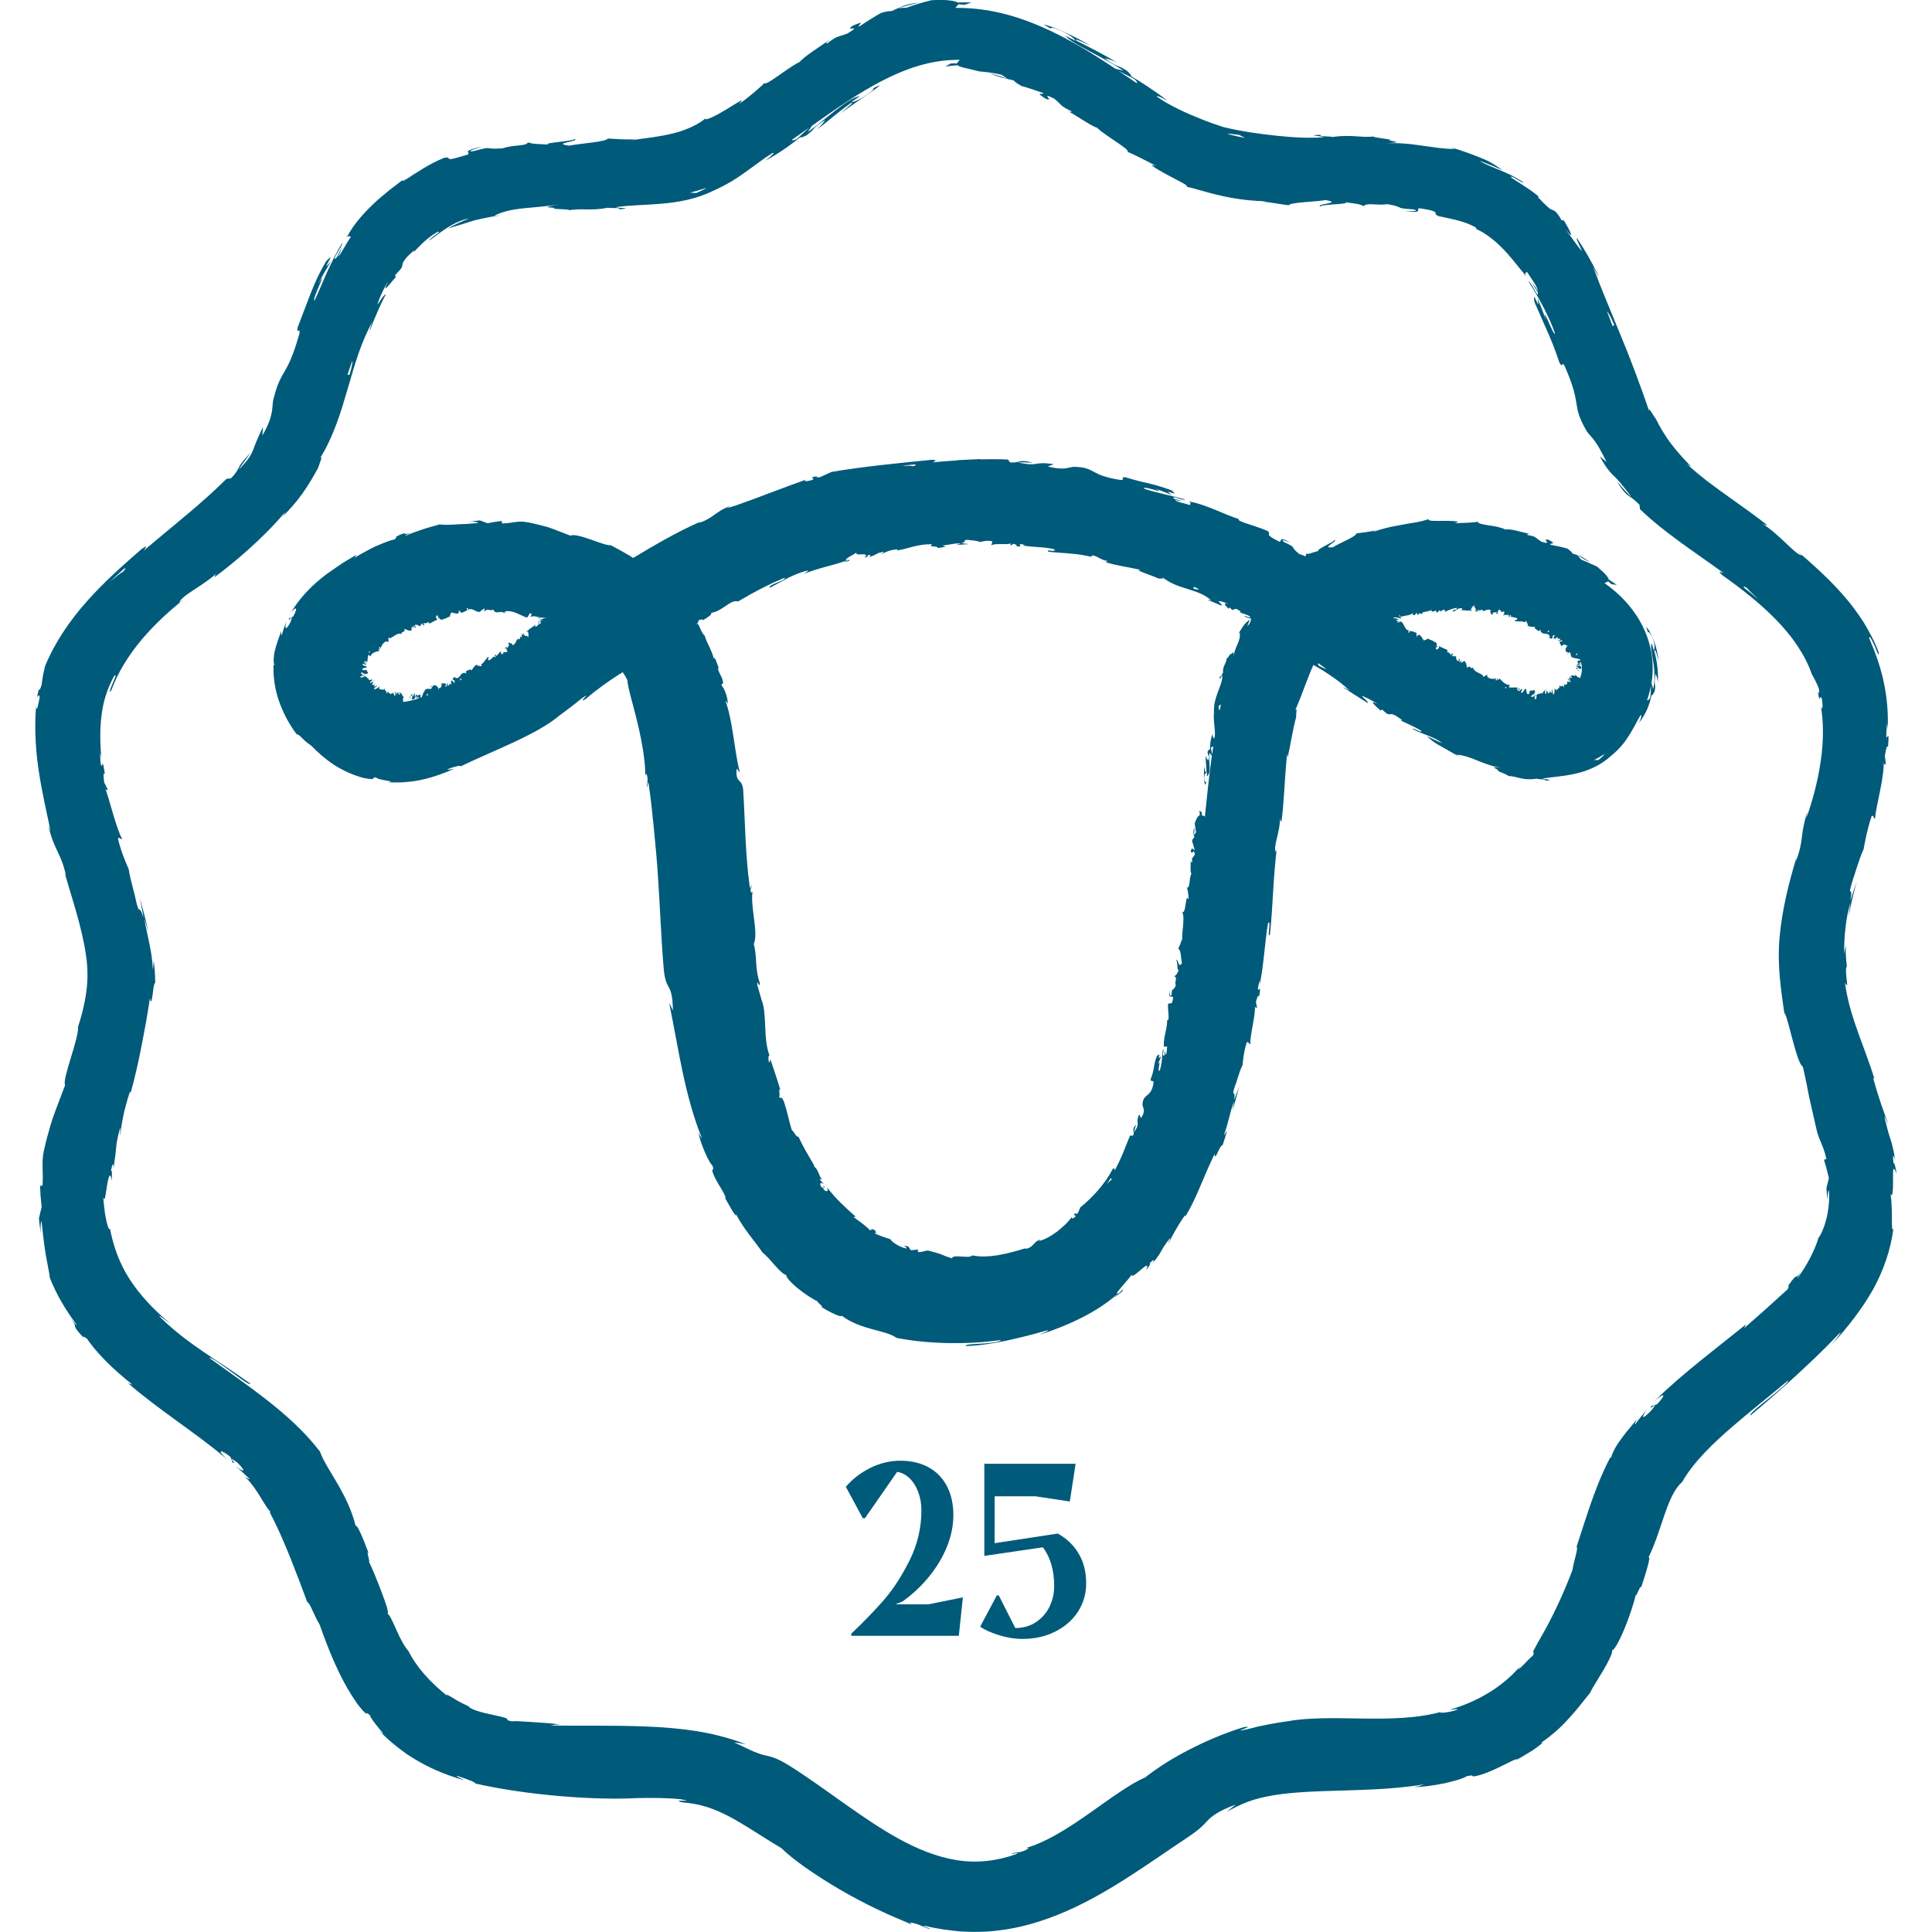
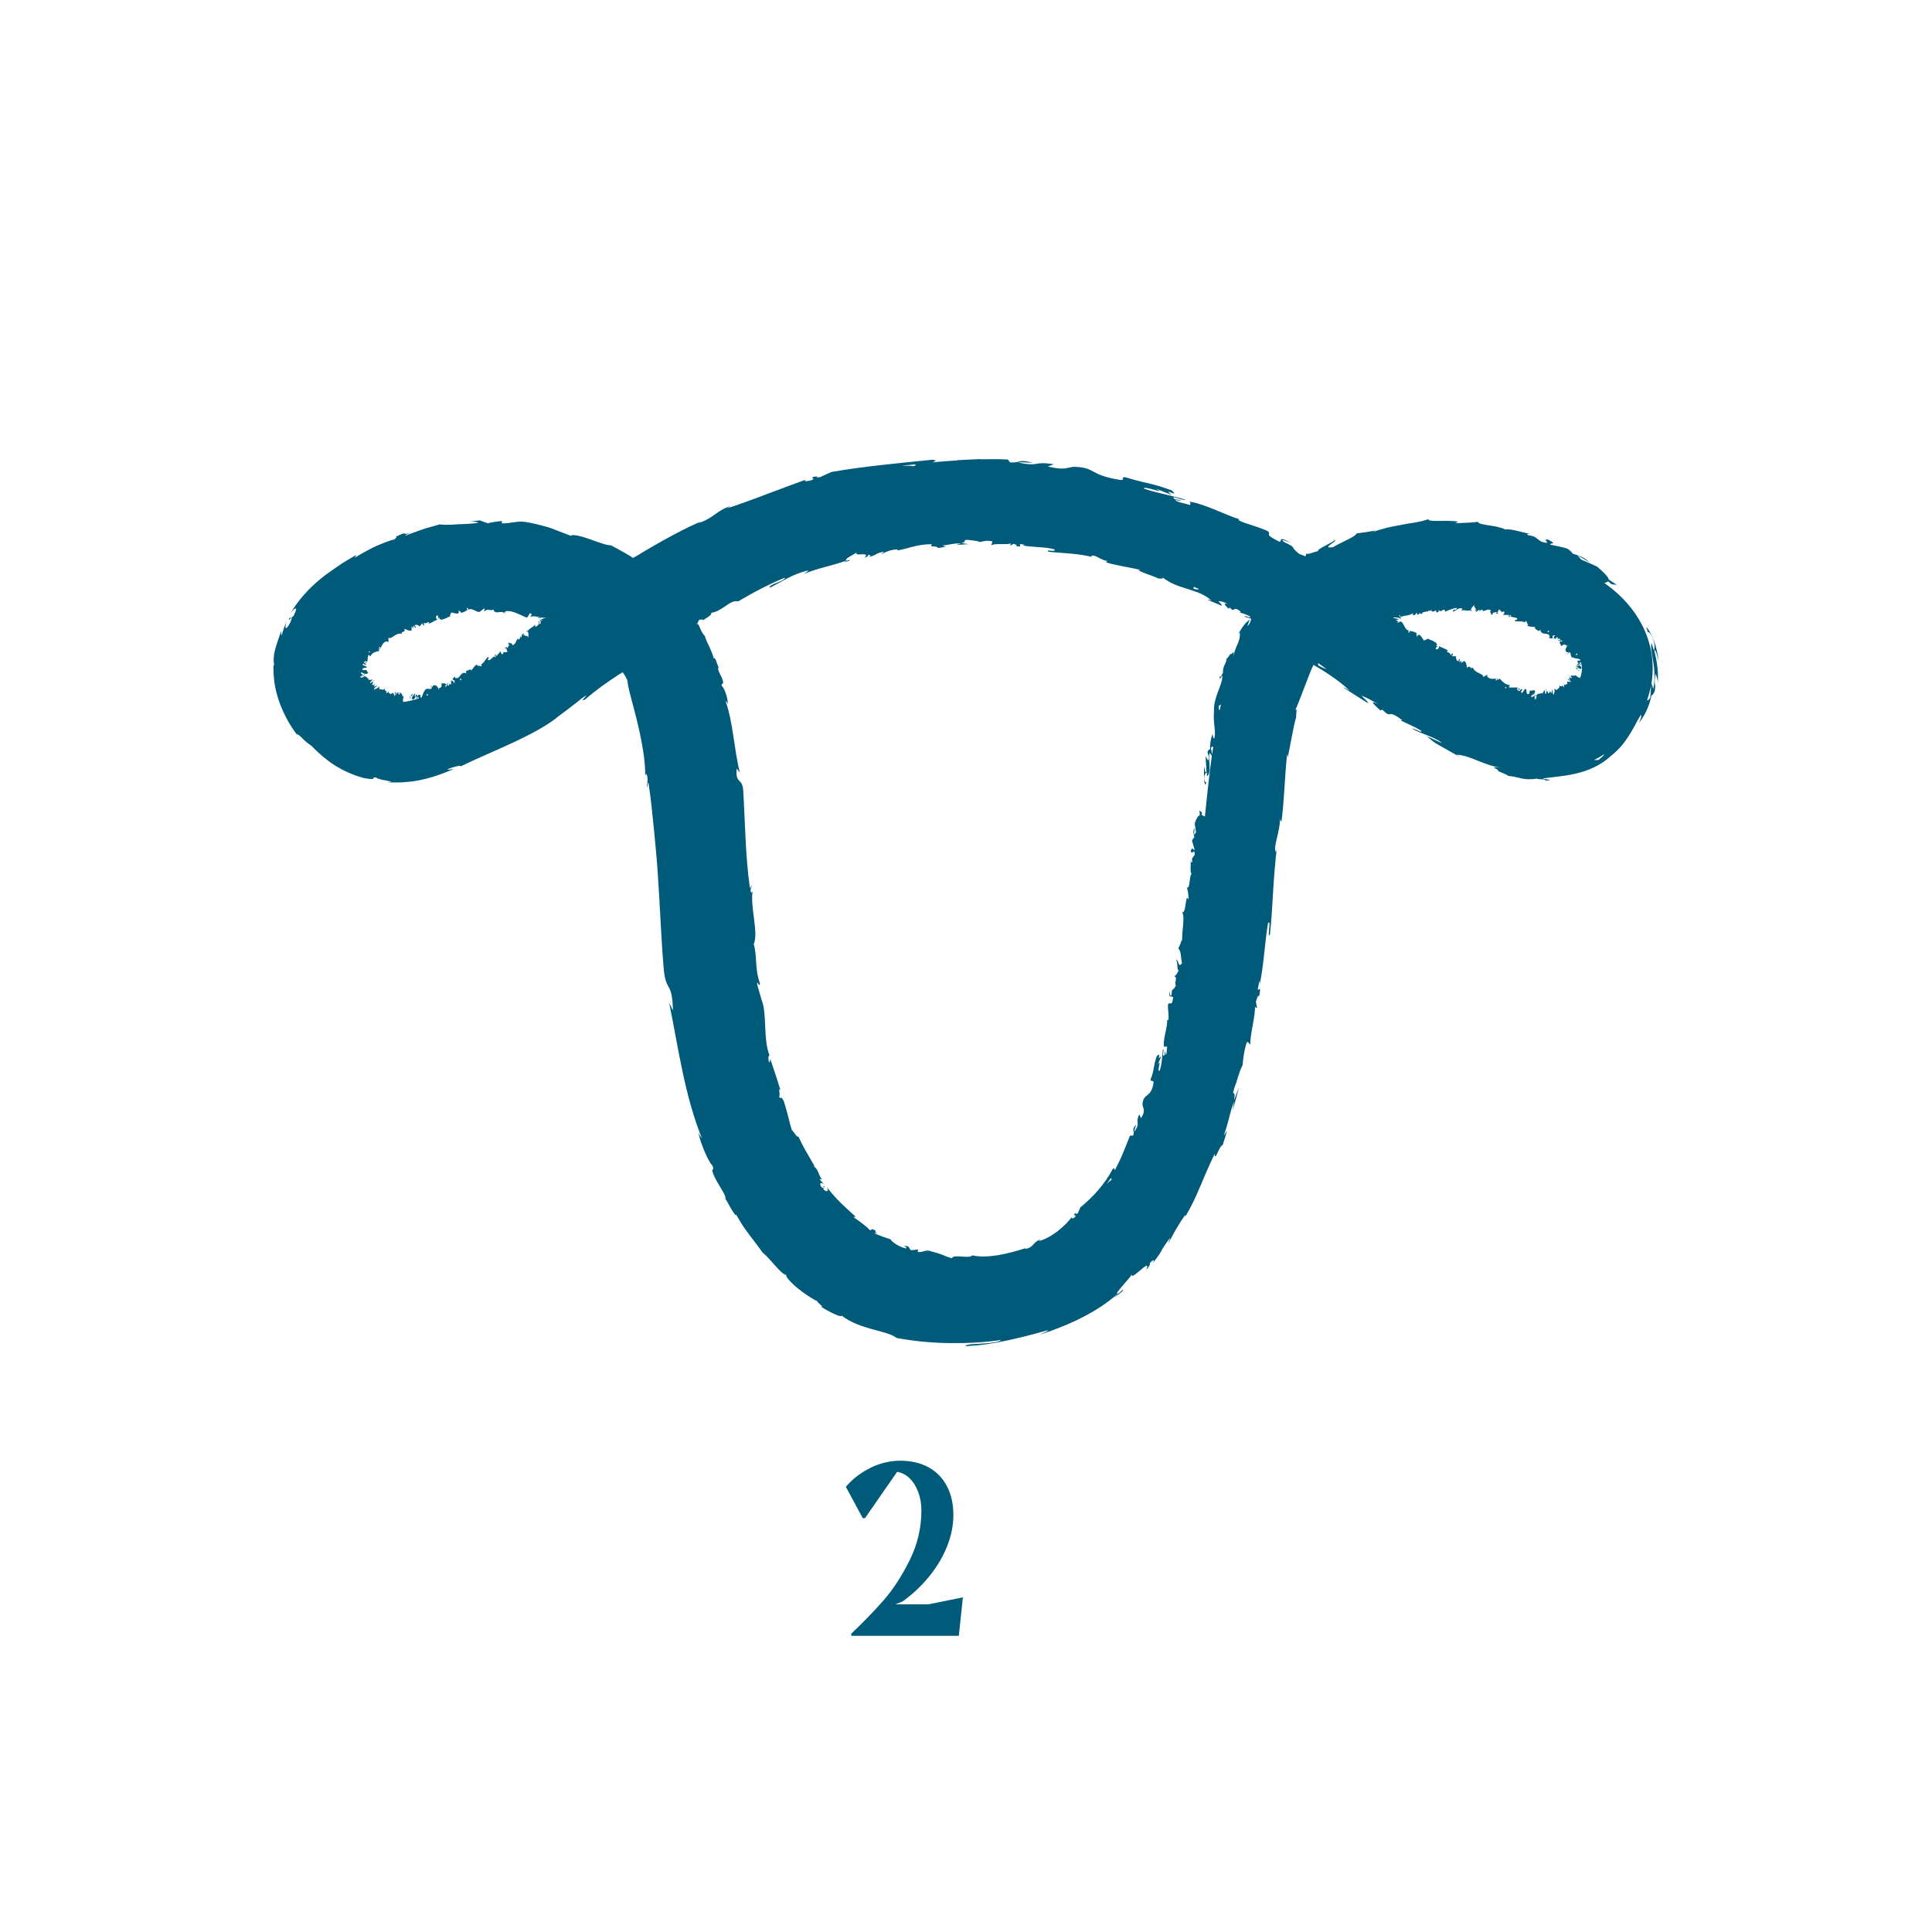
<svg xmlns="http://www.w3.org/2000/svg" id="Layer_1" data-name="Layer 1" version="1.1" viewBox="0 0 1080 1080">
  <defs>
    <style>
      .cls-1 {
        fill: #005a7a;
        stroke-width: 0px;
      }
    </style>
  </defs>
-   <path class="cls-1" d="M1057.69,686.17c-.14-1.42-.15-3.98-.1-6.76-.07-2.79-.17-5.81-.31-8.18-.19-1.93-.37-3.42-.52-4.01,1.16,3.22,1.54-2.25,1.45-7.25,0-5.12-.24-9.75,2.04-3.73-.46-3.01-1.23-6.74-1.8-5.97-.42-4.43-.25-5.9,1.05-1.49-.65-4.07-1.21-6.72-1.74-8.64-.51-1.93-.86-3.15-1.27-4.31-.82-2.31-1.4-4.49-3.12-11.61.45-.06,1.3,2.79,2.16,4.15-2.51-7.09-5.26-14.03-8.45-25.91.4.54.42-.42,1.05,1.43-2.99-9.55-6.17-17.56-9.14-25.84-3.05-8.63-6.12-17.62-7.69-28.86,1.54,3.11,1.34,1.18.99-1.67-.36-2.86-.66-6.66.13-7.31-.52-3.9-.74-7.72-.63-11.67-.36,1.55-.72,3.12-.98,4.7.14-10.31.94-19.9,3.61-28.76-.4,2.64-.77,5.28-1.07,7.91,1.24-6.54,2.82-13.07,4.54-19.6-1.22,3.62-2.43,7.25-3.54,10.89,1.9-10.78-2.46.59,1.8-13.2-.66,2.86,3-10.42,5.56-15.58v.04c.98-5.31,1.99-10.78,4.45-18.45,1.05-1.89,1.37,2.11,2.06.88,0-2.76,1.54-8.97,2.79-15.45,1.33-6.46,2.25-13.21,1.99-16.66,0,2.28.86,2.53,1.16,1.82-.13-1.54-.31-3.08-.54-4.62.96-5.01,1.16-5.75,1.8-4.86.65-7.7.02-6.49-.48-5.66-.56.82-.72,1.33-.11-7.75.06,1.43.25.75.36,3.73.49-9.16-.35-18.1-2.17-26.61-1.78-8.53-4.71-16.57-8.04-24.33-.28-2.64,1.37.68,2.93,3.98,1.35,3.38,2.64,6.71,2.29,3.75-2.1-5.86-5.17-11.42-8.4-16.84-3.44-5.3-7.2-10.42-11.36-15.12-8.25-9.47-17.53-17.61-26.33-25.23,1.08.96,2.12,1.98,3.19,2.96-1.99-.17-5.09-3.17-9.02-6.9-3.93-3.71-8.68-8.14-13.71-11.2,2.4,1.59,3.8,1.21,3.02.95-6.22-4.95-12.85-9.61-20.24-14.87-7.36-5.29-15.65-11.06-24.4-19.05.83.54,1.68,1.07,2.54,1.59-3.15-3.34-7.35-7.66-10.98-12.46-3.68-4.74-6.77-10.09-8.94-14.52-1.93-2.28-4.26-7.5-3.58-3.98-5.01-14.6-10.16-28.35-15.66-41.71-5.44-13.37-10.98-26.18-15.84-39.33,1.45,3,3.92,6.96,2.78,4.55-3.5-7.12-7.44-14.08-11.91-20.7.09,2.18,1.23,2.94,2.96,7.7-1.01-1.15-2.42-3.12-4.09-5.34-1.62-2.24-3.45-4.77-5.16-7.14,3.31,4.14,3.66,3.9,2.88,2.09-.76-1.82-2.65-5.22-3.91-7.2.23.81-1.03-.23-1.04.28-1.51-2.76-2.59-4.08-3.35-4.81-.76-.73-1.24-.84-1.82-1.05-1.19-.41-2.62-1.27-8.36-7.45l1.04.19c-2.47-2-4.9-3.84-7.52-5.49-2.52-1.8-5.28-3.33-8.06-5.27-1.74-2.56,5.95,3.17,6.83,2.7-1.97-1.41-4.11-2.54-6.18-3.69-2.1-1.11-4.32-1.96-6.41-2.93-4.28-1.77-8.42-3.4-12.24-5.5,3.92,1.12,9.27,3.55,13,5.22-7.74-5.55-9.13-5.6-15.5-8.23-.47-.18-.95-.36-1.43-.54.43.16.86.33,1.25.47-1.84-.72-3.69-1.44-5.56-2.12,1.41.52,2.64,1.01,3.73,1.43-4.31-1.62-8.68-3.08-13.13-4.24,1.33.45,2.67.82,3.98,1.35-6.26.04-12.21-1.05-18.77-1.93-6.53-.95-13.64-1.74-21.71-1.14,15.7-.89,2.66-.98,3.93-2.27-4.09-.64-10.34-1.34-8.54-1.63-7.66.79-12.73-1.24-23.44.27-.48-.44-8.09-.11-6.37-1.2-9.81.24,2.31.79,1.48,1.33-7.57.67-16.48.17-26.05-.81-9.59-1.03-19.75-2.39-29.9-4.87-8.67-2.74-13.77-5.01-18.74-7.07-4.16-1.8-8.21-3.71-13.85-6.92-1.41-.91-2.82-1.84-4.25-2.77-.88-.94.17-.62,1.63.04,1.79.8,4.16,2.06,4.16,2.06-7.61-5.67-13.54-9.63-21.25-14.23,1.72.7.35-.62-1.64-2.56-6.06-3.91-4.87-1.38-12.48-7.1,1.65.45,3.82.96,7.01,2.46-7.33-4.36-14.88-8.2-22.76-12.2-1.67-1.83,5.21,1.64,8.13,2.85-4.34-2.45-10.05-5.5-15.17-7.81-5.11-2.34-9.63-3.88-11.26-3.98l4.22,2.29c-.98-.75.69-.78,2.66-.02,8.12,2.94,10.68,6.15,10.91,6.7l-5.65-2.76c2.24,2.66,7.78,5.54,13.99,8.91,6.23,3.31,13.18,7.03,18.35,10.61l-4.38-1.1c-25.9-17.21-54.9-34.02-88.24-34.02-.34,0-.68,0-1.02,0-.09,0-.18,0-.27,0,.63-.71,1.55-1.38,1.72-2.04.82.15,2.04.26,3.78.27,1.2-.44,2.43-.94,3.66-1.32-2.63-.04-5.26.05-7.87.08-.01,0-.02,0-.03,0-.54-.39-1.58-.74-3.41-1-1.15-.17-2.61-.31-4.44-.43-1.83-.08-4.01.04-6.64.15-4.76,1.11-9.41,2.52-13.92,4.17-1.6.01-3.15.22-4.73.34,1.92-.64,3.86-1.24,5.85-1.71,1.98-.47,3.92-1.09,5.94-1.42-3.51.18-6.25.99-8.72,1.74-2.41.93-4.53,1.96-6.75,2.98-1.26-.11-3.29.24-6.05,1.06-4.15,2.38-8.14,4.9-12,7.56-1.89.04,4.92-4.26-3.71-.44-5.36,3.88,6.38-1.28-2.88,4.29-6.32,2.51-5.08.8-11.43,5.62-1.24.12.02-1.05,2.59-2.89-5.8,4.13-15.62,10.25-17.94,13.24-6.46,2.97-19.06,13.77-19.64,11.73-1.5,1.65-9.05,8.29-14.28,11.8,4.13-4.19-.77-.87-6.63,2.72-5.86,3.63-12.82,7.09-12.09,5.26-3.16,2.8-9.72,6.29-17.47,8.24-7.85,2.04-17.03,2.97-24.48,4.05.83-.23,2.45-.68,3.77-.68-8.42.47-10.94-.14-16.41-.31-1.01,1.83-14.36,2.61-21.57,3.95-10.64-1.33,6.35-2.3,2.98-3.82.59,1.36-18.39,2.16-14.72,3.24-8.19-.58-7.03-.05-11.36-1.2-1.23,2.31-7.6,1.02-14.19,3.32-5.96.34-6.82.03-7.78-.14-.96-.16-2.04-.01-8.45,1.67-3.14.44-1.9-.25.15-1.05,2.06-.71,4.93-1.5,4.93-1.5-6.67,1.29-8.11,2.25-8.23,2.78-.12.58,1.08.95-.19,1.76-3.87,1.03-6.21,1.86-7.72,2.17-1.5.34-2.14.33-2.47.19-.66-.27-.1-1.14-2.86-.6-4.76,1.87-8.73,4.15-12.32,6.31-1.78,1.13-3.47,2.22-5.15,3.22-1.63,1.11-3.22,2.16-4.86,3.1-.63.05-1.96.73-.65-.45-2.16,1.63-4.76,3.78-7.74,5.95-2.83,2.39-6.03,4.86-8.95,7.74-5.94,5.62-11.39,12.09-14.25,17.63-.67.65-1.06.94-1.3,1.05,1.87-1.12,2.73-.85,2.97-.17-3.51,4.81-5.29,9.65-7.34,11,1.87-3.11,1.7-3.57,2.36-5.19-1.05,1.8-1.96,3.68-2.89,5.54-2.11,2.01-1.14.12.24-2.36,1.36-2.5,3.4-5.42,2.89-5.76-3.32,5.19-6.11,11.22-8.74,16.85-2.49,5.7-4.74,11.08-6.71,15.26-.54.3-.32-.81.23-2.48.59-1.65,1.51-3.86,2.31-5.76,1.67-3.78,2.88-6.36-.49-1.05l3.44-6.37,3.69-6.24c-3.69,4.29-2.61,2.39-1.48.34,1.15-2.02,2.4-4.15-1.28-.31-4.88,8.36-6.76,13.41-8.79,18.35-1.89,4.96-3.78,9.9-7.16,18.75-.63,4.27,1.64-.89,1.03,3.38-7.22,25.57-10.2,18.66-14.71,37.42-.37,2.5-.28,4.37-.85,7.15-.59,2.76-1.77,6.54-5.17,12.36.17-1.61.26-3.25.38-4.86-3.7,7.85-4.51,10.12-5.39,12.58-.95,2.38-1.87,4.98-8.3,11.46.83-1.43,2.93-4.09,4.41-6.25,1.53-2.14,2.48-3.75,1.71-2.74-3.82,4.28-5.08,5.88-5.87,7.48-.82,1.57-1.31,3.03-4.52,6.29l-2.43.23c-13.14,13.13-29.84,26.28-46.25,40.07.62-1.11,3.19-3.79-1.01-.99-10.24,8.9-21.23,18.57-30.95,29.58-9.75,10.93-18.08,23.41-23.27,36.2l-1.12,5.16c-.32,1.73-.52,3.48-.77,5.2-.66,2.32-1.73,4.21-1.32,1.6-2.7,10.32.67.72.16,5.81-.6,2.94-.94,4.88-1.31,5.59-.35.72-.6.21-.54-1.71-.92,9.36-.69,22.63,1.24,35.61,1.88,13,4.96,25.74,6.84,35.06-.47-1.15-.91-2.31-1.35-3.47,3.39,14.45,7.21,15.23,10.04,28.55l-1-2.41c4.41,15.21,9.8,30.98,12.01,46.08,1.16,7.56,1.15,14.72.12,21.58-.96,6.84-2.68,13.22-4.53,18.87.4,2.42-1.73,9.87-3.94,17.03-2.18,7.16-4.25,14.09-3.25,15.44-3.23,8.55-4.39,11.61-5.87,15.54-.72,1.99-1.51,4.19-2.47,7.5-.99,3.3-2.23,7.67-3.63,14.07-1.37,6.87-.13,10.55-.68,19.14l-1.4.1.33,5.94.6,5.91c-.59,2.08-1.01,4.2-1.52,6.35.14,2.74.66,5.48.98,8.21-.21-3.29-.01-7,.45-6.52.77,6.35,1.48,14.1,2.67,20.29,1.12,6.18,2.14,10.88,1.91,11.14,3.82,9.59,9.07,18.5,15.24,26.51-.42-.11-1.41-1.18-2.62-2.62-1.12-1.52-2.48-3.37-3.69-5.01,4.88,6.62,5.18,7.25,5.16,7.98,0,.34,0,.65.58,1.6.56.97,1.81,2.51,4.4,5.22-.99-1.76,1.32.33,1.74.41.99,1.58,2.51,3.47,4.26,5.67,1.82,2.13,3.93,4.51,6.27,6.85,4.64,4.76,10.15,9.42,14.92,13.23l-2.41-.78c8.35,7.29,17.67,14.11,27.17,21.03,9.49,6.92,19.26,13.87,28.2,21.59-6.2-5.81-3.67-5.88,1.79-1.45.39.97.76,1.96,1.12,2.94,3.95,2.32-5.05-5.27,2.57.07,3.2,3.08,3.92,4.45,3.43,4.59-.5.14-2.24-.89-4.25-2.42,2.74,2.27,5.34,4.66,7.84,7.12.1.74-1.73-.91-2.59-.97,1.82,1.22,4.64,4.79,7.12,8.66,2.51,3.86,4.81,8.2,6.99,10.54l-.11.73c5.38,10.22,8.58,18.31,11.66,25.85,3.03,7.58,5.73,14.77,9.19,24.08,1.32-.08,3.73,7.33,6.88,12.5,2.48,6.9,5.15,14.22,8.52,21.74,3.36,7.51,7.39,15.25,12.66,22.7,1.93,2.56,3.18,3.92,3.95,4.64.75.73,1.01.84,1.14.78.25-.13-.01-.96,2.04,1.05-.22.77,2.75,4.52,4.95,7.25,2.31,2.63,3.75,4.34.09,1.25,3.87,3.94,7.32,6.9,10.56,9.45,1.66,1.23,3.23,2.4,4.79,3.55,1.63,1.03,3.24,2.05,4.88,3.09,6.69,3.91,14.36,7.86,27.58,11.66-2.69-1.4-5.77-2.65-4-2.47,4.71,1.51,10.62,3.75,9.8,4.1l-1.3-.23c29.95,7.03,69.74,9.88,93.08,8.39l-1.32.08c8.11-.17,16.19-.16,24.1.59,5.38.96,3.71.94,1.72.87-2.01-.03-4.36-.01-.45.92,3.16.27,6.1.71,8.85,1.29,2.73.63,5.29,1.36,7.73,2.29,4.89,1.8,9.28,4.08,13.46,6.45,8.36,4.78,15.92,10.02,25.32,15.57,6.07,6.06,18.4,14.74,32.29,22.91,6.94,4.07,14.27,7.94,21.29,11.29,6.99,3.41,13.77,6.07,19.3,8.48-.36-.39-.73-.76-1.07-1.18,6.13,1.05,7.01,2.64,11.48,3.84-.5-.76-6.39-2.25-2.53-1.79,6.36,1.54,12.94,2.47,19.58,3.03,6.66.36,13.41.38,20.11-.46,13.45-1.41,26.52-5.52,38.84-10.87,24.71-10.85,46.2-26.96,67.26-40.91,7.69-5.1,9.33-7.27,11.62-9.66,1.14-1.19,2.46-2.39,4.81-3.9,2.35-1.46,5.75-3.28,11.09-5.13-1.75,1.31-3.45,2.68-5.11,4.09,3.9-2.25,7.92-4.23,12.04-5.75,4.09-1.49,8.48-2.56,13-3.35,9.05-1.58,18.55-2.12,28.08-2.49,19.07-.68,38.55-.67,57.29-3.83-2.2.64-2.21,1.1-5.9,1.46,4.03.21,11.44-.81,17.79-2.15,3.16-.78,6.08-1.5,8.17-2.22,2.09-.73,3.38-1.29,3.36-1.51,5.81-1.39,1.55.44,5.23-.15,4.04-.82,8.85-2.85,13.07-4.89,2.11-1.04,4.1-2.03,5.82-2.87,1.7-.89,3.16-1.54,4.27-1.8.49-.12-.47.49-1.57,1.15,1.05-.59,2.32-1.26,3.71-1.99,2.17-1.31,4.59-2.78,6.72-4.07,4.09-2.88,6.99-5.08,4.5-4.11,6.07-4.09,11.34-8.81,15.72-13.75,4.53-4.83,8.18-9.85,11.88-14.31.76-1.77,2.02-3.91,3.48-6.18,1.39-2.31,2.89-4.8,4.32-7.17,2.76-4.76,4.88-9.13,4.5-10.61.7.91,3.84-4.55,6.7-11.47,2.91-6.9,5.56-15.17,6.55-19.52-.39,3.01,3.14-7.08,2.8-3.52,3.24-9.6,5.74-18.43,4.21-17.1,4.08-8.37,6.61-17.19,9.3-24.82,2.64-7.63,5.61-14.1,9.52-17.36,3.35-5.93,7.76-11.31,12.54-16.36,4.78-5.05,9.93-9.74,15.15-14.28,10.48-9.04,21.24-17.45,31.57-26.19.27,1.1-5.52,5.85-11.14,10.32-5.62,4.47-10.97,8.75-9.86,9.24,9.72-8.14,17.36-14.84,24.82-21.69,7.45-6.88,14.89-13.76,23.8-23.11,4.7-4.8-1.84,3.48-3.27,5.26,8.88-9.56,16.75-19.7,22.94-30.53,6.05-10.9,10.09-22.65,11.54-34.36-.45.91-.68.53-.73-.64ZM442.78,78.09c3.2-2.23,6.39-4.49,9.58-6.75l-7.02,6.43c-1.46.66-2.78.97-2.56.32ZM393.71,105.39c.42-.14.84-.31,1.25-.46-.58.54-2.12,1.43-5.84,2.98-1.14-.05-2.26-.14-3.38-.22,2.71-.68,5.38-1.43,7.97-2.31ZM195.41,209.41c-.38.17-.85.3-1.12-.05.86-2.57,1.73-5.13,2.61-7.69.24.69-.08,2.82-1.49,7.74ZM982.84,335.02c-2.19-1.91-5-4.22-8.03-6.6-.4-.86.62-.67,2.49.87-1.21-.59,3.07,3.14,5.55,5.73ZM963.94,320.18s-.02.02-.02.02c-2-1.46-3.71-2.7-4.8-3.5,1,.72,2.39,1.73,4.81,3.48ZM534.86,35.51c-.75-.11-1.85-.14-3.39,0-1.04.52-2.06,1.12-3.05,1.74,1.13-.22,2.27-.37,3.41-.46,1.14-.1,2.29-.26,3.44-.32,0,0,.01,0,.02,0,.49.4,1.37.81,2.93,1.21.96.24,2.18.53,3.69.9,1.51.31,3.31.78,5.45,1.32,4.1.33,8.25.89,12.38,1.86,1.19.72,2.35,1.5,3.49,2.31-3.3-1.25-6.66-2.24-10.02-3.12,5.47,2.39,9.21,2.97,13.43,4.01.72.92,2.23,1.87,4.4,3.14,4.04,1.08,8.05,2.47,12.08,3.89.92,1.46-5.71-1.31,1.42,3.2,5.6,2.15-4.02-4.46,4.8-.03,4.83,4.02,2.85,3.72,9.45,6.95.57,1.01-.92.46-3.47-.9,5.83,2.89,14.54,9.23,17.97,10.21,4.72,4.67,18.62,12.17,17.02,13.44,2,.76,10.68,5.04,16.06,7.99-5.43-1.82-.57,1.21,5.45,4.5,5.97,3.34,13.33,6.52,11.44,7.08,4.33.73,11.66,3.36,20.04,5.14,8.33,1.88,17.52,2.91,24.9,2.88-.83.1-2.48.34-3.77.09,8.27.89,10.63,1.56,15.93,2.2,1.14-1.69,13.91-1.81,20.73-2.89,9.96,1.79-6.07,2.02-2.96,3.68-.46-1.44,17.31-1.27,13.94-2.49,7.57,1.17,6.52.63,10.37,2.18,1.39-2.15,7.01-.18,13.28-1.09,10.68,2.02,2.63,2.12,14.35,2.91,2.7.73,1.44.92-.47.92-1.91-.04-4.51-.11-4.51-.11,5.87.74,7.28.61,7.59.12.31-.48-.52-1.3.8-1.55,7.07,1.01,8.56,1.82,8.9,2.37.34.57-.47,1.02,1.7,2.02,8.44,1.75,15.11,3.05,20.72,6.27.28.48,1.3,1.18-.13.75,4.26,1.65,9.82,5.52,14.71,10.48,4.97,4.88,9.23,10.79,12.83,15,.3.78.39,1.2.39,1.44-.2-1.95.36-2.65,1.07-2.65,2.91,4.58,5.95,8.31,5.92,10.64-1.49-3-2.03-3.03-3.09-4.23,1.08,1.57,2.07,3.2,3.08,4.82.48,2.64-.54.96-1.79-1.29-1.23-2.27-2.89-5.01-3.37-4.74,5.94,9.23,12.13,20.88,14.82,29.07-.39,1.11-2.31-3.53-3.87-7-1.56-3.47-2.67-5.8-1.07-.3-1.53-4.13-3.08-8.25-4.83-12.26,2.13,10.05-3.27-7.22-1.64,2.16,3.47,7.89,5.4,12.3,7.34,16.71,1.96,4.44,3.85,8.94,6.64,17.26,2.15,3.43.74-1.66,2.89,1.77,4.98,11.5,5.84,16.47,6.51,20.65.68,4.17,1.08,7.62,5.84,15.81,1.44,2.02,2.89,3.21,4.49,5.48,1.69,2.24,3.51,5.55,6.52,11.57-1.27-1.02-2.58-2.04-3.8-3.12,2.13,3.88,3.75,6.24,5.07,7.87,1.28,1.64,2.25,2.55,3.23,3.47.98.93,1.88,1.92,3.31,3.56,1.38,1.67,3.2,4.04,6.07,7.66-1.38-.96-3.74-3.52-5.52-5.61-1.75-2.11-3-3.68-2.26-2.55,3.14,5.24,4.84,6.63,6.28,7.72,1.54,1,2.84,1.75,6.06,4.98l.25,2.44c13.55,13.09,30.69,24.01,46.89,35.8-1.16-.3-4.2-1.98-.73,1.21,10.32,7.28,20.92,15.53,29.99,24.86,9.1,9.28,16.33,19.87,19.93,30.42,1.45,2.47,2.74,5.08,3.87,7.8.44,1.99.27,3.78-.48,1.72,1.18,8.76.96.27,2.23,4.4.82,5.09.03,6.8-.68,3.63,1.58,7.72,1.77,19.35.02,31.07-1.69,11.72-4.97,23.43-8.04,31.72l.56-3.41c-4.25,13.07-1.75,15.66-6.43,27.7l.44-2.44c-4.4,14.39-8.28,30.03-9.57,45.37-.65,7.67-.44,15.25.2,22.22.63,6.99,1.6,13.45,2.43,19.26,1.41,1.96,3.02,9.33,4.93,16.26,1.89,6.94,3.93,13.47,5.48,14,1.93,8.38,2.42,11.42,3.19,15.27.73,3.85,1.94,8.52,4.5,20.06,1.4,6.13,3.87,8.73,5.47,16.35l-1.34.41c1.04,3.36,1.95,6.75,2.74,10.18-.46,1.89-.82,3.76-1.36,5.59l.24,3.53.07,3.52c.08-1.4.3-2.88.5-3.98.17-1.1.4-1.79.6-1.58.43,5.59-.38,12.39-1.93,17.51-.67,2.59-1.67,4.72-2.31,6.25-.78,1.49-1.33,2.37-1.52,2.37-2.49,8.06-6.67,15.75-11.86,22.87-.05-.79,2.51-4.39,4.07-7.45-3.32,6.12-4.21,6.33-4.76,6.49-.63.14-1.01.21-4.76,5.47,1.4-1.08-.01,1.25-.02,1.65-2.47,2.14-6.36,5.78-10.76,9.75-4.4,3.97-9.34,8.27-13.58,11.94l1.05-2.1c-7.98,6.36-16.38,13.06-25.03,19.96-8.68,7.05-17.59,14.53-26.07,22.84,6.45-5.55,6.12-2.98,1.31,1.9l-3,.91c-2.49,3.81,5.46-4.74-.16,2.56-3.1,3.11-4.35,4-4.53,3.49-.18-.5.78-2.34,2.38-4.34-1.19,1.36-2.35,2.74-3.47,4.17-1.15,1.4-2.25,2.84-3.32,4.31-.75.22.69-1.91.69-2.79-.54,1.02-1.63,2.38-2.99,3.97-1.29,1.66-2.96,3.46-4.45,5.51-3.13,4-5.86,8.54-6.68,11.76l-.67.34c-5.52,10.7-8.34,18.79-11.01,26.28-2.6,7.51-4.77,14.53-7.69,23.41,1.08.75-1.48,7.58-2.33,13.15-4.9,12.75-11.07,26.53-19.15,40.13-2.7,4.86-3.03,5.62-2.81,5.83.2.2.87-.22-.28,2.06-.34,0-1.18.82-2.23,1.86-1.03,1.06-2.22,2.4-3.32,3.43-2.14,2.12-3.53,3.36-1.15.08-1.47,1.82-3.02,3.25-4.36,4.68-1.46,1.3-2.72,2.62-4.08,3.67-1.34,1.08-2.57,2.17-3.91,3.07-1.3.95-2.59,1.89-3.99,2.74-5.53,3.47-11.91,6.99-23.51,10.57,2.65-.24,5.58-.88,4.21-.07-4.19,1.5-9.92,2-9.4,1.32l1.12-.36c-13.2,3.88-29.45,4.14-44.9,3.9-15.47-.26-30.55-.61-41.91,1.63l1.27-.22c-7.86,1.06-15.75,2.49-23.51,4.62-5.43,1.12-3.86.6-1.95-.18,1.92-.71,4.21-1.57.08-1.02-6.31,1.94-11.9,4.07-16.89,6.2-5.02,2.12-9.52,4.29-13.81,6.5-8.58,4.43-16.29,9.13-24.58,15.53-7.68,3.12-19.22,11.63-31.24,20.1-6.03,4.22-12.25,8.38-18.27,11.77-6.01,3.4-11.82,5.99-16.75,7.39l1.4.31c-4.64,2.7-6.15,1.89-9.84,2.83.7.52,5.63-1.1,2.67.39-10.56,3.77-21.86,5.15-33.07,3.31-11.23-1.76-22.18-6.31-32.6-12.03-20.9-11.59-39.88-27.46-60.91-40.73-7.75-4.81-10.63-5.08-13.82-5.87-1.63-.35-3.3-.89-5.89-1.94-2.58-1.07-5.98-2.81-11.3-5.29,2.23.33,4.51.65,6.73,1.11-8.77-3.4-18.24-5.87-27.57-7.34-9.36-1.49-18.72-2.22-27.96-2.6-18.51-.76-36.58-.31-53.83-.56,2.08-.24,2.15-.68,5.52-.51-3.62-.7-10.31-1.07-16.05-1.45-5.75-.35-10.59-.74-10.72-.31-5.16-1.04-1.08-.95-4.13-2.05-3.41-1-7.73-1.78-11.61-2.72-1.92-.51-3.74-1.02-5.25-1.58-1.49-.6-2.71-1.2-3.44-1.8-.31-.25.52-.02,1.47.29-2.45-.94-5.99-2.67-8.79-4.34-1.74-1.06-3.23-2.02-4.14-2.46-.86-.5-1.15-.48-.48.42-9.43-7.51-17.23-16.04-21.74-25.13-2.29-2.45-4.77-7.34-6.76-11.84-2.05-4.48-3.71-8.53-5.04-9.13,1.11.03-.72-5.33-3.13-11.75-2.42-6.41-5.47-13.88-7.35-17.64,1.54,2.42-1.88-7.04.04-4.25-3.26-8.96-6.86-17.07-7.23-15.11-2.07-8.7-6.14-16.82-10.19-23.81-4.04-7.03-8.06-12.86-9.81-17.97-9.13-11.88-19.83-21.11-30.39-29.39-10.61-8.26-21.27-15.59-31.54-23,.97-.53,6.61,3.6,12.09,7.62,5.48,4.01,10.74,7.97,10.95,6.8-9.91-7.11-17.97-12.15-25.77-17.46-7.76-5.32-15.41-10.79-23.85-18.9-4.2-4.34,3.08,1.72,4.89,2.75-9.08-7.44-16.88-15.67-22.68-24.63-5.82-8.95-9.21-18.59-11.11-28.57-.39,1.83-1.55-1.7-2.39-6.21-.5-2.47-.74-5.22-1.01-7.39-.14-1.8-.28-3.2-.42-3.74,1.1,3.07,1.43-1.96,2.17-6.45.75-4.63,1.78-8.63,2.63-2.93.19-2.68.29-6.1-.42-5.59.89-3.95,1.47-5.13,1.44-.99,1.04-7.29,1.31-9.71,1.49-11.94.2-2.24.42-4.3,2.16-10.86.42.16-.11,2.85.05,4.34.85-6.85,1.91-13.76,5.52-24.76.05.63.56-.09.14,1.64,2.53-9.03,4.31-17.05,5.95-25.3,1.7-8.64,3.41-17.5,5.05-28.48.62,3.37.99,1.52,1.4-1.34.45-2.85.67-6.73,1.56-7.31-.08-4.09-.28-8.19-.81-12.21-.13,1.64-.29,3.28-.54,4.91-.17-5.31-1-10.23-1.98-14.88-.94-4.66-2.02-9.07-2.76-13.48.81,2.46,1.57,4.94,2.29,7.44-1.34-6.41-3.01-12.7-4.84-18.91.78,3.59,1.5,7.19,2.12,10.82-3.38-9.96-1.68,1.56-4.78-11.81.96,2.62-2.82-9.9-3.51-15.3v.03c-2-4.7-4.13-9.52-5.97-16.89-.06-2.04,2.24.97,2.21-.36-1.4-2.18-3.26-7.88-5.01-13.77-1.77-5.88-3.3-11.97-4.7-14.89.78,1.98,1.69,1.89,1.71,1.18-.69-1.27-1.31-2.55-1.97-3.84-.55-4.69-.42-5.4.39-4.77-1-6.94-1.28-5.78-1.64-4.94-.26.84-.79,1.35-1.11-7.03.18,1.3.32.66.76,3.36-.68-8.35-.87-16.41.15-24.2.92-7.79,3.29-15.23,7.03-21.89,1.78-1.6.3,1.37-.94,4.31-1.26,2.95-2.17,5.9-.68,3.78,3.64-10.04,9.68-19.74,17.01-28.44,7.32-8.73,15.84-16.45,24.37-23.18l-3.25,2.43c.78-3.83,13.36-9.26,21.41-16.93-2.03,1.81-1.98,3.23-1.57,2.57,6.02-4.46,12.01-9.3,18.5-15.1,6.47-5.81,13.52-12.53,20.96-21.33-.47.86-.96,1.69-1.47,2.52,3.25-3.1,7.23-7.54,10.78-12.47,3.57-4.94,6.59-10.3,8.92-14.58.82-2.84,3.17-7.82.96-5.15,7.9-12.78,11.91-26.51,15.71-39.55,3.78-13.06,7.37-25.83,13.81-37.13-1.24,2.82-2.29,7-1.39,4.72,2.57-6.85,5.43-13.56,8.79-20-1.69,1.04-1.98,2.17-4.73,5.96.62-2.8,3.16-8.56,6.11-13.2-4.56,8.88,1.37.68,4.28-2.38-.67.4-.12-.99-.6-.88,2-2.09,3.04-3.22,3.56-4.02.52-.81.53-1.27.6-1.86.06-.59.25-1.26,1.11-2.5.43-.61,1.02-1.39,1.89-2.31.9-.89,2.04-1.99,3.55-3.25-.08.31-.15.64-.21.97,3.99-4.24,7.87-8.21,13.43-11.37,1.43-.16.16.77-1.43,1.86-1.56,1.14-3.38,2.57-3.26,3.06,3.51-2.61,6.98-5.26,10.62-7.57,3.68-2.2,7.51-4.1,11.55-4.75-3.52,1.43-8.51,3.56-11.73,5.53,4.22-1.28,6.54-1.9,8.57-2.55,2.02-.67,3.78-1.27,6.87-2.11l-.62.14c.39-.1.78-.18,1.16-.28-.18.04-.38.09-.55.13,2.58-.62,5.19-1.12,7.8-1.57-2.32.35-4.18.72-5.75,1.08,3.94-.9,7.92-1.6,11.93-2.16-1.27.07-2.53.24-3.79.35,5.09-2.65,10.75-3.67,16.88-4.3,6.15-.65,12.8-.97,20.32-2.33-14.57,2.7-2.37,1.23-3.43,2.65,3.86.18,9.72.4,8.07.84,7.09-1.36,11.93.51,22.01-1.45.47.43,7.69-.27,6.12.9,9.37-.81-2.26-.64-1.48-1.25,7.17-1.06,15.66-1.07,25.01-1.87,9.29-.78,19.69-2.53,29.28-7.33,8.33-3.74,12.78-6.81,17.02-9.77,3.5-2.53,6.92-5.01,11.89-8.61,1.36-.87,2.72-1.75,4.07-2.64,1.16-.4.5.41-.62,1.44-1.36,1.29-3.4,2.83-3.4,2.83,7.97-4.31,13.5-8.31,20.14-13.6-1.18,1.3.45.55,2.85-.54,5.49-4.02,2.78-3.94,10.49-8.57-.98,1.28-2.14,3.06-4.53,5.35,6.3-4.95,12.28-10.15,18.98-14.97,2.24-.56-3.53,3.68-5.65,5.74,3.73-2.74,8.64-6.16,12.91-9.09,4.27-2.93,7.91-5.37,8.9-6.55-1.38.58-2.73,1.23-4.08,1.87,1.13-.33.26.98-1.35,2.09-6.31,4.81-9.92,5.65-10.56,5.5,1.58-1.16,3.21-2.25,4.82-3.38-3.25.49-8.21,3.78-13.47,7.87-5.27,4.08-10.87,8.94-15.77,12.32l2.41-3.58c26.09-18.48,52.13-36.51,80.69-36.81.24,0,.47,0,.72,0,.41,0,.81.03,1.22.04-.62.67-1.49,1.34-1.63,2.01ZM902.33,181.54c-.18.39-.46.8-.9.68-1-2.68-2.01-5.36-3.05-8.03.63.39,1.78,2.35,3.94,7.35ZM692.74,75.4c1.04.59,2.13,1.13,3.2,1.68-3.48-.62-6.83-1.37-9.97-2.33h0c.86-.08,2.71.17,6.76.65ZM634.06,44.1c1.21,1.18,2.03,2.34,1.32,2.35-.27-.18-.54-.36-.81-.55-3.08-2.09-6.2-4.2-9.37-6.32l8.86,4.52ZM85.5,304.14c-1.01.84-2.42,2.01-4.86,4.05,0,0-.02-.02-.02-.02,2.04-1.68,3.77-3.12,4.88-4.03ZM69.54,317.73c.96-.28.53.71-1.41,2.43.43-.58-.53.1-1.99,1.22-1.43,1.16-3.37,2.74-4.88,3.97,2.32-2.15,5.17-4.87,8.28-7.62Z" />
  <path class="cls-1" d="M521.2,257c-18.23,1.84-38.92,3.78-56.44,6.83l-6.28,2.87c-1.53.35-2.98.1-1.38-.54-6.83,1.13-.14.9-3.23,2.18-3.75,1.11-5.19.64-2.89-.41-2.86,1.1-6.34,2.33-10.12,3.7-3.75,1.47-7.84,2.94-11.93,4.46-4.05,1.61-8.18,3.07-12.02,4.47-3.82,1.45-7.42,2.66-10.53,3.52l2.17-1.29c-4.74,1.6-7.01,3.45-9.28,5.04-1.13.81-2.24,1.59-3.62,2.33-1.37.79-3,1.54-5.21,2.25l1.49-.97c-7.02,3.04-14.06,6.7-20.87,10.47-3.37,1.95-6.75,3.79-9.98,5.73-1.61.97-3.2,1.93-4.77,2.87-.5.29-.99.57-1.48.86-.34.18-.68.39-1.01.52l-.8-.55-.89-.6c-1.24-.72-2.45-1.43-3.64-2.12-2.43-1.38-4.78-2.63-7.01-3.82-1.89.22-6.88-1.62-11.74-3.39-4.87-1.7-9.69-2.95-10.68-1.9-5.85-2.25-7.94-3.05-10.63-4.09-1.35-.55-2.89-.98-5.17-1.56-1.14-.28-2.47-.6-4.04-.99-1.58-.4-3.42-.79-5.63-1.11-4.72-.64-7.19.77-13,.84l-.08-1.39-3.99.54c-1.33.21-2.65.51-3.96.76l-4.26-1.59c-1.84.1-3.67.4-5.49.67,2.2-.13,4.68.28,4.37.73-2.13.21-4.48.51-6.84.6-1.18.06-2.36.1-3.5.12-1.14.07-2.25.14-3.3.2-4.19.23-7.43.1-7.59-.15-3.29.96-6.6,1.79-9.83,2.87-3.2,1.19-6.44,2.2-9.56,3.55.17-.58,2.14-1.42,4.19-2.28-3.43,1.41-3.9,1.3-4.32,1.11-.48-.23-.87-.51-5.35,1.84,1.37-.17-.38,1.02-.49,1.36-2.51.39-6.24,2.01-10.39,3.74-2.05.91-4.1,2.07-6.14,3.15-2.03,1.1-4.03,2.19-5.74,3.38l.9-1.65c-3.24,1.93-6.66,3.8-9.9,6.05-1.62,1.13-3.25,2.27-4.9,3.42l-2.47,1.76-2.5,1.99c-6.65,5.37-12.71,12.01-17.3,19.78,1.8-2.7,3.08-3.29,3.31-2.87.28.46-.34,2.02-1.52,4.28l-2.32,1.05c-.83,3.33,3.12-4.4.8,2.07-2.97,5.75-3.46,3.32-2.2-.39-.5,1.27-1.09,2.5-1.5,3.8l-1.23,3.89c-.59.31-.12-1.56-.46-2.23-.23,1.73-1.71,4.98-2.77,8.65-.53,1.83-1.03,3.73-1.15,5.52-.2,1.78-.21,3.41.21,4.66l-.45.46c-.18,9.25,1.59,15.86,3.72,21.61,2.25,5.74,4.88,10.91,9.25,16.83.6-.26,1.72.76,3.13,2.17,1.35,1.46,3.32,3.03,5.1,4.23,3.63,3.75,7.79,7.46,12.68,10.68,4.93,3.13,10.55,5.76,16.73,7.37,4.42.83,5.11.58,5.2.32.09-.27-.41-.66,1.6-.7.37,1.53,13.01,2.4,6.42,2.68,1.9.2,3.64.14,5.26.14,1.62.02,3.11-.02,4.52-.18,1.41-.13,2.76-.26,4.08-.38,1.32-.22,2.61-.44,3.94-.66,5.22-1.1,10.79-2.68,19.26-6.32-2.03.26-4.23.76-3.26.02,3.09-1.22,7.23-2.22,7.01-1.51l-.78.43c9.27-4.54,20.1-9.03,30.32-13.79,10.18-4.78,19.68-9.81,25.83-15.16l-.7.58c4.48-3.35,8.97-6.67,13.27-10.22,6.43-4.19-3.31,3.34,1.76.71,6.88-5.92,12.76-9.89,18.37-13.58l.53-.35.18-.11.31-.18.59-.34.59-.36c.19-.12.41-.35.49,0,.24.41.47.8.75,1.21l.45.67c.39.74.79,1.49,1.19,2.25.56,5.63,3.57,14.67,5.89,24.77,2.39,10.04,4.27,20.89,4.15,28.58l.69-.97c1.28,3.81.13,4.79.29,7.69.57-.48.21-4.34.93-1.95,1.23,8.28,2.12,16.76,2.96,25.39.82,8.61,1.69,17.41,2.22,26.06,1.2,17.25,1.77,34.91,3.27,52.31,1.25,12.71,4.85,6.7,5.1,22.86l-2.11-4.32c2.61,12.65,4.76,25.65,7.5,38.53,2.74,12.86,6.08,25.61,10.91,37.41-.8-1.33-1.23-1.23-1.99-3.6.25,2.74,1.95,7.45,3.66,11.44,1.7,3.99,3.65,7.16,4.04,7.04,1.42,3.72-.39,1.16.13,3.61,1.54,5.29,6.96,11.8,7.38,14.82.05.37-.47-.38-.98-1.15,1.07,1.77,2.63,4.71,4.03,7.07,1.69,2.81,3.06,4.79,2.72,3.01,4.42,8.64,10.56,15.15,14.9,21.56,2.13,1.51,4.7,4.75,7.22,7.5,2.47,2.79,4.88,5.06,6.12,4.91-.94.48,1.84,3.76,5.78,7.08,3.95,3.3,8.99,6.61,11.86,7.84-2.07-.63,4.13,3.5,1.65,2.88,6.03,3.77,12.02,6.34,11.39,4.85,5.21,4.06,11.53,6.13,17.11,7.67,5.61,1.56,10.54,2.53,13.72,4.91,10.3,1.97,20.3,2.75,29.97,2.89,9.65.12,19.09-.39,28.27-1.73-.21,1.01-5.33,1.72-10.3,1.99-4.96.31-9.74.36-9.35,1.41,8.89-.37,15.86-1.6,22.68-3.03,6.82-1.47,13.53-3.11,21.97-5.5,4.41-1.16-2.17,1.68-3.61,2.34,16.84-5.58,32.29-12.66,44.14-23.19.08.18-1.16,1.36-2.36,2.44,2.5-1.86,5.93-4.18,5.06-4.69l-2.2,2.09c-2.39.95-.32-1.42,2.13-4.28,2.5-2.82,5.33-6.18,5.27-6.63-.99,2.73,1.93.27,4.57-1.97,2.6-2.26,5.02-4.27,3.31-.12,1.34-1.56,2.7-3.78,1.94-3.84,2.17-2.08,3.1-2.56,1.54.17,3.53-4.29,4.36-5.92,5.16-7.39.8-1.47,1.59-2.78,4.59-6.75.34.29-.74,2-.95,3.14,2.41-4.55,4.63-9.13,9.42-16-.03.46.47.16-.02,1.11,3.49-5.77,5.93-11.13,8.26-16.62,2.45-5.8,4.92-11.72,8.32-18.78.07,5.05,2.57-4.7,4.45-4.86.93-2.67,1.72-5.39,2.51-8.1l-1.92,2.91c1.25-3.48,2.21-6.83,3.03-10.08.81-3.26,1.65-6.35,2.87-9.29l-1.02,5.43c1.38-4.4,2.52-8.87,3.72-13.31l-2.81,7.31c1.26-7.39-2.26.15.93-9.08-.32,1.96,1.91-7.07,3.85-10.52v.03c.31-3.67.69-7.4,2.27-12.6.82-1.26,1.57,1.51,2.12.7-.56-3.8,3.19-16.93,2.45-21.68.08,1.55.93,1.79,1.2,1.33l-.59-3.16c.96-3.28,1.22-3.74,1.82-3.08,1.9-10.05-2.62,2.85.26-8.96-.06.95.18.53.03,2.52,2.44-11.96,2.76-23.37,4.66-34.39,2.09-3.07-.78,9.75,1.09,6.18.86-8.03,1.31-16.38,1.8-24.64.52-8.24,1.11-16.41,2.13-24.15l-.5,2.87c-2.15-2.41,2.44-11.41,2.14-19.37-.02,1.93,1.06,2.65.85,2.1,1.51-10.56,1.56-21.71,3.15-37.72l.32,2.06c1.42-6.1,2.91-16.16,4.75-22.6-.17-2.07.89-5.76-.55-3.73,2.1-4.82,3.88-9.48,5.59-14.06.85-2.18,1.69-4.34,2.52-6.48.54-1.41,1.15-2.9,1.9-4.48.13-.66.53-.1.84,0l1,.57,2.09,1.22,1.12.68,1.51.96,2.97,1.96c3.91,2.65,7.64,5.48,11.07,8.73-1.84-1.26-4.67-2.57-3.21-1.56,4.48,2.82,8.88,5.76,13.41,8.49-.48-1.56-1.42-1.64-3.7-4.22,1.96.66,5.98,2.68,9.27,4.81-6.34-3.3-.87,1.46,1.44,3.59-.27-.54.82-.28.77-.69,6.04,5.96,2.25-.98,11.23,5.96l-.79.16c3.77,1.95,7.48,3.32,11.36,5.7,1.05,1.98-4.2-1.73-4.93-1.05,5.59,3.19,12.1,4.27,16.68,8-2.59-.92-6.01-2.84-8.57-3.83,4.88,4.27,5.71,4.32,9.8,6.67l-.4-.24c3.13,1.87,6.33,3.65,9.56,5.38-.79-.51-1.6-.99-2.37-1.53,4.33.32,8.11,1.84,12.23,3.53,4.14,1.6,8.63,3.47,14.14,3.95-10.65-1.25-2.02.58-3.17,1.65,2.56,1.24,6.69,2.66,5.39,2.74,1.35.08,2.55.27,3.73.49,1.18.23,2.3.6,3.55.83,2.46.6,5.3.83,9.1.22.16.2,1.59.39,2.83.4,1.24.05,2.3.19,1.71.76,7.01-.61-1.7-.7-1.1-1.28,5.3-.81,11.51-1.11,18.24-2.68,6.69-1.51,13.88-4.51,19.6-9.8,5.14-4.2,7.5-7.42,9.56-10.55.51-.78,1.01-1.56,1.53-2.37.47-.83.96-1.69,1.48-2.61.55-.89,1.09-1.87,1.63-2.97.19-.39.42-.8.64-1.21.6-.97,1.18-1.96,1.72-2.97.66-.6.6.17.32,1.25-.16.67-.46,1.42-.72,1.99-.26.58-.46,1-.46,1,4.02-5.22,5.95-10,7.18-16.06.07,1.32.69.17,1.63-1.59.6-2.47.23-3.4.11-4.46-.15-1.08-.08-2.28.41-5.55.38,1.15,1.2,2.69,1.24,5.21.48-6.08-.42-12.07-1.92-17.98.22-.87.68-.02,1.21,1.33.45,1.36.85,3.24,1.23,4.33-.51-3.5-1.31-8.03-2.85-11.68-1.4-3.68-3.1-6.54-4.14-7.2.42,1.02.72,2.09,1.01,3.16-.06-.9.97-.22,1.67,1.1.8,1.29,1.19,2.52,1.51,3.57.29,1.05.49,1.94.5,2.68.01,1.48-.29,2.29-.47,2.49-.37-1.4-.72-2.79-1.26-4.13-.57,2.45.35,6.5,1.1,11.25.73,4.74.83,10.23-.14,14.48-.22-1.06-.62-2.11-.97-3.14,3.38-20.8-5.81-41.36-25.6-55.61-.24-.17-.47-.33-.71-.5.74-.32,1.65-.51,2.13-.98.37.44.98,1,1.94,1.67l2.85.32-4.47-2.95s-.01,0-.02,0c-.17-1.16-1.78-3.23-6.54-7.26-2.91-1.4-5.93-2.61-8.86-3.91-.71-.82-1.42-1.66-2.19-2.42,2.4,1.25,4.67,2.71,7.01,4.06-3.44-3.2-6.38-4-9.57-4.94-.43-.84-1.46-1.8-3.07-2.87-3.07-.94-6.33-1.45-9.43-2.17-.73-1.22,4.54.24-1.12-2.78-4.47-.79,3.25,3.23-3.79,1.16-3.97-2.44-2.44-2.84-7.83-3.78-.48-.58.3-.75,1.78-.48-4.79-1.04-11.56-3.22-14.1-2.58-1.11-.55-2.66-1.02-4.36-1.46-1.7-.42-3.56-.62-5.25-.91-3.37-.55-6.08-1.06-5.74-1.97-.79.17-2.96.38-5.47.52-1.25.05-2.59.1-3.9.15-1.3.1-2.57.16-3.67.16,4.08-1.12-.06-1.23-4.98-1.36-4.9.05-10.55.35-9.57-1-1.48.56-3.54,1.17-5.99,1.64-2.44.52-5.28.78-8.2,1.42-2.93.59-6.03,1.06-8.98,1.78-2.94.76-5.78,1.56-8.28,2.44.53-.3,1.58-.89,2.51-.99-1.46.29-2.66.49-3.72.64-1.04.2-1.92.33-2.75.45-1.65.22-3.05.35-4.95.68-.29,1.78-8.87,5.07-13.16,7.68-3.72.48-2.89-.38-1.41-1.49,1.48-1.08,3.52-2.26,2.18-2.68.42.62-2.47,1.91-5.14,3.37-2.65,1.42-4.95,2.85-3.56,2.86-2.8.71-3.95,1.18-4.82,1.43-.78.2-1.79.49-2.39-.01.33,1.02-.03,1.37-.47,1.65-.24-.12-.52-.36-.82-.48-.21-.1-.21-.05-.65-.22-.54-.23-1.1-.43-1.71-.6-6.24-5.04-.62-2.96-8.57-6.71-3.3-2.65,3.89.53,3.89.53-7.78-4.45-4.46-.66-6.58-.76-4.72-2.43-5.67-3.26-5.76-3.83-.09-.58.68-.9-.73-2.11-3.06-1.35-5.9-2.27-8.5-3.15-2.64-.81-5.07-1.55-7.28-2.65-.22-.41-1.04-.91.12-.74-6.83-1.94-19.1-8.4-27.32-9.76-.51-.36-.75-.6-.85-.77.95,1.24.82,2.12.36,2.58-3.72-1.35-7.26-1.48-8.3-3.02,2.28.84,2.61.5,3.8.56l-4.07-.94c-3.02-2.73,5.53,1.39,5.92.3-7.82-2.34-17.2-3.97-23.03-6.13-.78-1.97,14.04,3.84,6.52.03,3,1.18,6.04,2.25,9,3.52-6.2-4.71,5.5,2.1-.09-2.59-6-2.18-9.48-3.05-12.94-3.93-3.5-.75-6.96-1.58-13.05-3.41-2.99.15.61,1.44-2.38,1.6-4.47-.67-7.48-1.49-9.75-2.24-2.27-.73-3.77-1.51-5.12-2.24-2.71-1.45-4.88-2.84-11.62-2.89-3.57.46-5.14,2.02-14.32-.18l3.42-1.29c-12.22-1.8-7.26,1.56-19.94-.89,2.33-.46,9.68.36,7.84-.02-8.2-2.13-5.97.31-12.35-.08l-1.22-1.61c-4.98-.29-10.17-.23-15.48-.13v-.14s-4.43.21-4.43.21c-1.21.06-2.42.12-3.66.18l-4.68.23v.12c-4.55.32-9.15.61-13.76,1.06.77-.5,3.23-1.14-.19-1.39ZM681.75,397.25c-.24-.34-.44-1.04-.53-2.55l1.31-.96c-.26,1.17-.53,2.33-.78,3.51ZM670.23,329.29c-.38.32-1.25.34-3.09-.21.03-.32.1-.73.34-1.03.92.41,1.84.82,2.75,1.24ZM618.71,661.83c.64-.86,1.37-1.98,2.15-3.16.53-.02.72.51.21,1.25.02-.57-1.33,1.04-2.36,1.92ZM623.53,654.45c.43-.8.8-1.48,1.03-1.91-.21.4-.5.96-1.01,1.93-.01,0-.02-.01-.02-.01ZM673.67,456.01c-.02.15-.03.3-.05.45-.66-.3-1.31-.69-1.97-.81.16-.27.27-.68.27-1.28l-1.36-1.37.12,2.71s0,0,0,.01c-.91.33-1.84,1.52-2.83,4.58l.75,4.99-1.18,1.45.38-4.09c-1.2,2.21-.52,3.77-.12,5.48-.58.33-1.03.97-1.33,1.91l1.47,4.99c-.88.48-1.39-2.32-2.18.82.68,2.34,2.06-1.93,2.26,1.84-1.2,2.21-1.9,1.44-1.4,4.27-.58.32-.86-.3-.97-1.41.37,2.51-.46,6.48.51,7.87-1.45,2.31-.62,8.24-2.56,7.78.39.82,1.07,4.44.89,6.68-1.88-4.33-1.11,8.31-3.52,6.93,1.77,3.26-.4,10.94.03,16.39-.13-.32-.39-.95-.22-1.4-.59,2.96-1.33,3.74-2.02,5.58,1.69.63,1.41,5.33,2.1,7.99-2.27,3.38-1.69-2.53-3.5-1.63,1.46.04.4,6.53,1.77,5.49-1.49,2.61-.89,2.32-2.57,3.51,2.1.86-.08,2.64.85,5.17-1.79,3.82-2.2.67-2.35,5.18-1.07,1.96-1.1-2.08-1.1-2.08-.87,4.45,1.2,2.39,1.96,3.52-.57,5.43-1.68,2.24-2.87,3.88-.19,3.41.71,6.25.14,8.71-.31.13-.51.59-.72-.05.58,3.8-2.29,10.36-1.69,14.81-.22.26-.4.38-.54.43.98-.45,1.83-.34,2.38-.06-.49,1.99.05,3.95-1.19,4.42.35-1.21-.05-1.42-.23-2.07l-.09,2.19c-2,1.46.22-2.97-.9-3.26-.28,2.08-.4,4.38-.65,6.53-.27,2.14-.63,4.14-1.29,5.62-1.65.21,1.58-7.31-.91-3.6.65-1.52,1.3-3.05,1.89-4.6-3.28,3.01.92-2.85-2.45-.18-2.18,6.08-1.16,7.18-3.51,13.19.37,1.64,1.35-.08,1.71,1.56-1.35,9.27-5.94,5.59-6.23,12.6.39,1.99,1.9,3.31-.82,7.4l-1-2.16c-2.47,5.7,1.04,4.29-2.71,9.79-.14-1.34,1.48-4.69.91-3.92-2.98,3.3-.32,3.11-1.66,6.09l-1.67-.03c-1.24,3.07-2.54,6.29-3.87,9.6-1.34,3.32-2.96,6.59-4.65,9.85-.18-.59.04-1.91-1.22-.69-4.18,8.19-11.32,15.94-18.03,21.34l-1.42,3.27c-.56.54-1.42.57-1-.2-2.82,1.87.45.75-.42,2.2-1.42,1.32-2.43,1.07-1.77-.01-.95,1.16-2.12,2.57-3.48,4.02-1.44,1.34-3.05,2.77-4.72,4.14-3.46,2.54-7.25,4.78-10.43,5.39l.92-.88c-2.3.79-3.22,2.04-4.23,3.12-1.02,1.01-2.08,1.95-4.43,2.19l.74-.53c-5.07,1.65-10.51,3.11-15.75,4.03-5.25.83-10.31,1.05-14.41.1-.37.49-1.23.71-2.31.8-1.09.06-2.4-.06-3.68-.14-2.57-.17-5-.36-5.44.96-3.05-.91-4.1-1.41-5.46-1.98-1.35-.56-3.03-1.05-7.15-2.18-2.19-.58-3.65,1.04-6.49.62l.26-1.37c-1.35.19-2.72.35-4.08.44l-1.49-2.15-2.6-.48c.97.4,1.93,1.29,1.66,1.62-4.23-.57-9.11-4.44-8.87-5.12-3.09-.93-6.14-2.05-9.13-3.36.46-.35,1.96.28,3.26.56-5.2-1.25-.09-1.7-4.78-2.96.37.59-.73.53-.97.69-1.55-1.98-5.9-5.01-9.13-7.35l1.19-.24c-5.27-4.71-11.27-10-16.12-16.57,1.41,2.59-.3,3.09-1.9,1.24l.6-1.65c-1.65-.73,1.04,2.38-1.74.42-1.66-2.63.17-2.65,1.57-1.5-.85-.91-1.73-1.81-2.54-2.76.24-.43.92.17,1.5.04-1.63-.76-2.26-6.11-4.69-7.2l.27-.4c-4.06-7.07-6.11-10.23-8.94-16.34-1.23.4-1.96-2.18-3.68-3.67-.38-1.2-.74-2.44-1.1-3.71-.31-1.29-.64-2.62-.97-3.97-.69-2.69-1.45-5.49-2.39-8.36-1.9-3.85-1.4-.86-2.7-2.46.95-.62-.78-6.42.87-3.63-2.18-6.93-2.76-8.85-5.77-17.62-.24,1.08-.2,2.24-.71,1.75-.55-1.6-.36-3.84.23-3.73l.21.41c-4.01-9.83-1.26-24.1-4.77-31.9l.18.44-2.4-8.36c-.29-3.96,1.15,2.25,1.5-.75-3.08-8.98-1.41-14.6-3.46-22.09,2.77-6.24-2.05-20.94-.68-29.27l-.75.54c-.98-2.02.22-2.57.26-4.13-.6.28-.5,2.34-1.06,1.08-2.5-17.73-2.58-36.27-3.7-54.47-.54-6.65-4.5-3.28-3.62-11.84l1.77,2.19c-3.35-13.11-3.6-27.43-8.06-40.15.51.7.95.62,1.22,1.9.52-3-2.38-10.2-3.25-10-.42-2.04.67-.68.75-2.04-.2-2.93-3.27-6.49-2.78-8.24.06-.2.3.17.53.57-1.05-2.2-2.38-7.56-2.94-5.64-.63-2.47-1.62-4.7-2.57-6.8-1.04-2.07-2-4.02-2.49-6.03-1.19-.91-2.05-2.91-2.84-4.71-.21-.44-.41-.88-.6-1.28l-.15-.29-.08-.14.03.08s-.09-.09-.14-.13c-.21-.15-.53-.23-1.09-.21,1.05-.22,1.22-.74,1.01-1.17.4-.3.69-.78.88-1.46.01.17.09.26.19.32.05.03.1.05.16.08.14-.03.31-.07.47-.11.65-.16,1.29-.27.98.4,2.98-1.78,5.65-3.52,4.6-4.18,6.72-.93,10.62-7.61,15.21-6.42,8.89-5.31,17.48-9.69,26.11-13.29.38,2.04-9.61,3.75-8.43,5.67,3.94-2,6.99-3.76,10.08-5.44,3.14-1.55,6.33-2.99,10.58-4.09,2.26-.37-.98,1.18-1.59,1.79,8.17-3.44,16.37-4.67,23.77-7.48.02.19-.76.58-1.5.9,1.5-.41,3.57-.5,3.2-1.36l-1.42.58c-2.73-.76,5.4-4.09,5.55-4.85-2.05,3.09,7.81-.83,4.34,3.24.96-.36,2.14-1.03,1.79-1.59,1.52-.11,2.06.16.68,1.13,5.35-1.54,3.24-2.16,8.23-2.92.05.44-.92.77-1.35,1.37,2.37-1.23,4.77-2.57,9.06-2.75-.18.25.16.49-.48.65,3.41-.52,6.32-1.43,9.32-2.23,3.15-.74,6.43-1.38,10.47-1.3-2.23,2.09,2.78.48,3.3,2.14l4.27-.74-1.77-.72c3.77-.23,7.08-1.5,10.35-1.02l-2.79.76,7.07-.48-4.02-.55c3.83-.94-.44-2.14,4.63-1.74-1.03.15,3.82.11,5.77,1.14h-.01c1.89-.47,3.85-1.06,6.65-.45.7.58-.67,1.83-.21,2.21,1.91-1.28,8.88.04,11.33-1.16-.81.28-.92,1.16-.68,1.36l1.64-1c1.72.52,1.96.72,1.61,1.39,5.24.68-1.47-2.27,4.7-.8-.5.05-.28.24-1.32.32,6.2,1.16,12.2.67,17.84,2.19,1.42,1.94-5.06-.37-3.34,1.34,4.13.47,8.47.64,12.74,1.09,4.3.33,8.52.99,12.41,2.08l-1.43-.51c.81-1.04,2.23-.42,3.95.44,1.72.9,3.73,2.07,5.85,2.04-1.01-.08-1.6.95-1.28.76,2.62.89,5.39,1.42,8.51,2.09,3.12.65,6.66,1.17,10.75,2.2l-1.18.25c2.92,1.54,8.04,3,11.22,4.55,1.19-.21,3.05.59,2.21-.68,2.25,1.74,4.59,3.01,6.97,4.05,2.38,1.04,4.86,1.7,7.26,2.51,4.8,1.55,9.55,3,13.2,6.49-1.04-.5-2.7-.73-1.88-.32,2.52,1.06,5.1,2.01,7.58,3.17-.1-1.22-.64-1.09-1.83-2.58,1.23-.11,3.49.6,5.3,1.55-3.6-1.14-.75,1.5.38,2.75-.09-.41.56-.46.6-.81,2.89,3.68,1.68-1.57,6.19,2.44l-.54.32c1.07.46,1.9.65,2.94,1.02,1.01.35,2.09.82,2.99,1.43-.65,1.01-2.47-.78-3.42-.18.55.3,1.23.52,2.03.75l1.27.36.33.1c.13.03.23.06.18.14l-.05.41c-.16,1.09-.73,2.57-2.02,3.6.29-1.17,1.15-2.66,1.29-3.56-1.58,1.32-2.14,1.76-2.55,2.23-.39.44-.58.84-1.07,1.46,0,0,0,0,0,0-.02-.05-.26.34-.38.5l-.45.64-.9,1.29c.42-.54.76-1.02,1.06-1.44.14-.21.28-.41.4-.6.1-.14.18-.28.23-.34-.15.2-.35.53-.54.82l-.8,1.22-1.6,2.45,1.01-1.15c.4,2.6-.34,4.59-1.25,6.75-.97,2.12-2.02,4.43-2.04,7.45.15-5.85-.72-1.26-1.85-2.14-.88,1.23-2.07,3.18-2.21,2.46.11,2.92-2.3,4.05-1.97,8.18-.47.04-.85,2.77-1.74,1.87-.65,3.5.97-.59,1.41-.14-.14,5.56-5.13,11.87-4.72,19.95-.43,6.2.6,7.98.53,13.04-.09.57-.19,1.15-.29,1.72-.81.88-1.04-2.31-1.04-2.31-1.2,3.21-1.42,5.74-1.41,8.94-.28-.69-.71-.08-1.32.81-.23,2.54,1.36,1.9.27,5.13-.41-.63-1.09-1.47-1.41-2.75-.01,3.03.43,6.07.46,9.19-.86.72-.93-2-1.29-3.14-.1,3.51-.38,9.05.71,10.25l.51-1.63c-.31.39-.96-.21-1.05-.96-.62-3.07.92-4.22,1.38-4.34v2.22c2.84-1.94.66-8.82,1.44-13.22l1.31,1.7c-1.53,11.24-2.71,22.55-3.84,33.58ZM677.61,421.75l-.71-3.65c.38-.54.94-.92,1.32-.66-.21,1.44-.42,2.87-.61,4.31ZM545.24,261.53l.07-.07v.02s0,.05,0,.05c-.02,0-.05,0-.07,0ZM233.14,390.72c.15-.46.3-.91.43-1.4.22.24.45.69.52,1.11-.32.1-.64.2-.95.29ZM238.55,388.9c-.05-.31-.04-.7.13-1.2l.65.9c-.26.1-.53.2-.78.3ZM257.46,379.07c.16.26.37.62.52.96-.2.1-.4.21-.6.32-.16-.42-.2-.85.08-1.27ZM207.05,364.32c-.2.12-.39.32-.58.53-.36-.25-.64-.61-.5-.73.15.28.61.12,1.08.2ZM205.86,365.67c-.09.16-.17.29-.22.38.04-.08.1-.2.2-.4,0,0,.02.02.02.02ZM225.43,392.39s-.07,0-.1,0c-.02-.71-.03-1.41-.1-2.09.08.13.17.22.3.13l.07-1.52-.51.49s0,.03,0,.04c-.18-.87-.51-1.66-1.17-2.28l-.88,1.35-.34-1c.26-.02.52-.08.78-.11-.49-.92-.72-.05-1.03.52-.08-.54-.22-.92-.39-1.13-.29.66-.61,1.33-.96,2-.07-.82.46-1.63-.12-2.08-.47.91.34,1.87-.43,2.42-.41-.99-.19-1.76-.79-.99-.02-.54.12-.88.34-1.1-.51.6-1.22.18-1.62,1.21-.26-1.25-1.64.04-1.16-1.92-.22.43-1.13,1.31-1.58,1.28,1.38-2.05-1.47-.6-.42-2.96-.61.93-1.16.98-1.7.85-.56-.1-1.08-.36-1.78-.09.13-.12.39-.37.41-.23-.39-.42-.22-1.04-.28-1.56-.96,1.47-1.91,1.33-2.97,1.94.45-1.8,1.55-1.43,2.31-2.91-.8,1.22-1.72.48-2.28,1.55.24-1.15-.04-.68.7-1.96-1.5,1.61-.57-.02-1.8.69.2-1.29,1.29-1.59.29-1.68.26-.72,1.25-.79,1.25-.79-.45-.54-1.42.87-2.23,1.39-1.03-.41.61-1.14,1.07-1.92-.64-.13-2.19.44-2.37.01.21-.18.25-.31.58-.42-1.47.2-1-1.44-2.75-1.41.11-.11.23-.19.34-.25-.72.44-1.48.8-2.05,1.02-.19-.36-1.3-.34-.32-.88.04.26.46.12.83.1-.21-.07-.39-.15-.58-.23,1.35-.88.68.35,1.78-.1-.71-.46-2.3-1.02-1.95-1.75,1.43-.42.82,1.18,1.93.12l-.29.98c2.1-1.36-.02.5,2.26-.85.13-.97-1.03-.8-.74-1.75-.86-.12-1.25.21-2.11.07-.85-.73.17-1.1,1.06-1.26.9-.19,1.71-.2.79-.77-.97-.37-2.88-.93-1.65-1.49.53.25,1.07.48,1.6.7.37-.78-2.21-1.3-.74-1.93.56.46.25.96.49.9,1.51-.11-.78-.8-.5-1.34l1.43.56c.21-1.01,0-2.74.76-4.04.29.36.52.84,1.07.9.53-1.83,2.83-2.6,4.76-2.9l-.24-1.47c.15-.09.62.3.61.61.94-.04-.46-.7-.45-1.34.32-.33.93.28.92.77.48-1.69,1.88-4.29,3.91-3.89l-.02.48c1.24-.17-.4-2.98,1.17-2.52l-.05.31c2.4-.84,4.14-3.34,6.78-2.5-.62-1.84,2.53-.44,1.4-2.86,1.87.5,1.74,1.12,3.89,1.01.52-.13-.05-1.84.41-2.39l.63,1.24.17-1.68,1.14,1.3.4-.58c-.25.03-.73-.35-.87-.72.61-.98,2.52-.11,2.82.53.52-.67,1.06-1.3,1.59-1.96.17.53-.1.86-.23,1.3.55-1.77.77,1.26,1.27-.35-.26-.23-.24-.79-.33-1.06.83.56,1.96.09,2.7-.55l.18.96c1.62-.35,3.08-1.65,4.86-2.18-.77-.22-1.15-1.84-.67-2.16l.66,1.33c.06-.97-.72-.35-.36-1.63.72-.06.95,1.45.72,2.02l.65-.75c.18.4.06.69.17,1.23.06-1,1.8,1,1.82-.65l.17.41c1.76-.49,2.43-1.21,3.88-1.61-.27-1.24.37-1.1.59-2.2,1.18.11,2.6.88,3.89.52.81-.8.08-1.11.36-1.93.27,1.11,1.57.77,1.03,1.71,1.56-.43,1.98-.53,3.89-1.75-.28-.44-.56-.6-.48-1.01.35-.25.91.38.92.93l-.08.13c1.05-.98,2.48-.29,3.79.35,1.33.68,2.53,1.28,3.38.02l-.1.13c.61-.47,1.22-.89,1.85-1.32.88.18-.5.88.17,1.58,2.01-1.98,3.21.21,4.9-1.03,1.19,3.43,4.64-.08,6.26,2.26l-.04-.81c.52-.75.51.5.82.71,0-.62-.43-.76-.11-1.17,3.96-.64,7.81,2.05,11.51,3.47,1.37.48,1.59-3.94,3.03-1.69l-.8,1.35c.8-.29,1.58-.36,2.33-.3.38.03.75.09,1.11.17.32.07.24.06.37.1.35.13.44.24,1.57-.26-.38.26-.8.62-.85.6-.43.45-.41.47-.09.31.32-.16.99-.48,1.53-.8,0,.11-.95.59-1.46.92-.37.24.11,0,.59-.17.47-.18.92-.3.13.05-.18.07-.48.18-.69.27.85-.32.02.15,2.05-.61-.36.22-.02.17.35.15.35-.03.72-.03.06.18,3.14-.56-.96.4,3.46-.33-.76.13-1.32.23-1.99.34-2.53.46-1.74.42-.33.42-1.2.07-1.42.19-3.05.28-.01.03.14.04.53.06.39.01,1,.03,1.97,0-2.39.16-1.54.17-1.09.36.5.15.69.41-1.56.04,1.18.52,1.05,1.51.49,2.46-.6-.82-.48-.97-.37-1.12.11-.15.2-.3-.76-.94.23.35.52.94.53,1.51-.2.71-.84,1.51-1.78,1.84-.59.06-.24-.9-.28-1.29-1.24,1.82-3.38,2.03-4.3,3.95-.1-.16-.05-.44.02-.67-.26.25-.86.2-.32.95l.16-.4c1.22.81.34,3.12.67,3.75-.93-2.55-1.87.42-2.88-2.91-.1.27-.11.8.27,1.29-.39.04-.68-.2-.76-.99-.8,1.12.11,1.7-.87,2.31-.24-.38-.14-.65-.32-1.16-.02,1.05-.05,2.11-1.08,2.32-.1-.26-.38-.49-.13-.65-1.35,1.02-1.19,3.5-3.2,3.78-.57-1.94-.87-.2-1.85-1.58l-.57.95.77.48c-.75.44-.75,1.9-1.69,1.82l.19-.93-1.22,1.13,1.12.06c-.3,1.2,1.2,1.76-.04,1.97.11-.27-.76.44-1.67-.17h0c-.09.68-.17,1.39-.94,1.37-.42-.37-.85-1.66-1.13-1.91.37,1.42-1.54,1.4-1.22,2.96-.03-.4-.48-1.16-.62-1.28l.29,1.17c-.53-.1-.68-.23-.98-.86-1.15.44,1.43,1.63-.28,1.58.05-.14-.08-.26.03-.52-1.49.33-2.04,2.05-3.47,2.25-1.2-1.26.79-.95-.32-1.95-1.48,1.25-2.39,3.77-4.21,4.33h.39c.96,2.19-1.79-.35-2.04,1.09.11-.27-.39-1.3-.31-1.04-1.29.29-1.96,1.8-3.29,3.37l-.09-.65c-.92-.12-1.88.66-2.72.8.08.65-.37.79.3,1.44-3.81-1.87-3.35,3.86-6.65,2.31.23-.13.31-.77.13-.67l-1.41,1.36c.6.86.5.45,1.22.99.07.66-.2,1.33-.62,1.53.46-.99-.75-1.49-1.34-1.86.2.26.24.63.41.91-1.7-1.23.77,1.95-.99,1.42l-.17-.52c-.33.47-.44,1.32-1,1.42-.72-.99.24-.74-.16-1.65-.65.39-.38,2.72-1.51,1.93.15-.44.57-.65.72-1.09-1.28-.95-1.2-.59-1.8-.55h.06s-1.43-.05-1.43-.05l.46.22c.44,3.24-1.52,1.3-1.87,3.7.36-2.29-.26-1.11-.72-2.4-.45-.22-1.07-.41-1.09-.82-.11,1.25-1.24-.39-1.39,1.42-.2-.39-.61.19-.9-.87-.58.6.46.64.61,1.17-.56,1.83-3.26-.67-4.12,1.89-1.03,1.19-.94,2.56-1.83,3.68-.08.03-.17.05-.25.08-.45-.55-.04-1.49-.04-1.49-.92-.37-1.41-.08-1.93.63.02-.41-.21-.67-.56-1.08-.5.25.09,1.63-.81,1.2,0-.51-.07-1.3.05-1.84-.51.55-.91,1.51-1.48,2.07-.36-.7.11-1.23.21-1.77-.63.52-1.71,1.17-1.68,2.42l.58.29c-.26.13-.37-.98-.22-1.25.41-1.09,1.01.17,1.16.58l-.41.4c1.12,2.37,1.84-.91,2.8-1.01l.1,1.56c-2.77.81-5.31,1.38-7.57,1.63ZM865.77,356.52c.63.15,1.25.35,1.86.54.45-.95.14-.66.26-1.57.53-.38,1.24-.48,1.63-.21-1.08.09-.92,1.4-.94,2.08.13-.3.42-.52.58-.81-.22,2.09,1.3-1.64,1.72.15l-.37.41c.57.05,1.37-.28,1.73.16-.5,1.12-.76.16-1.35.95.66.37,2.55-1.02,2.43.35-.46.09-.85-.17-1.31-.08-.2,1.58.08,1.33.41,1.83l-.03-.06c.04.07.06.13.1.2-.02-.05-.05-.1-.07-.14.1.25.21.5.29.75-.03-.18-.08-.32-.13-.44.15.29.31.58.44.87l-.02-.49c2.62-1.96,1.8.63,4.06-.1-2.19.66-.89.72-1.86,1.68-.02.49.03,1.1-.32,1.3,1.16-.44.03,1.22,1.71.61-.29.33.36.45-.53,1.11.71.25.45-.63.89-.98.93-.12,1.03.69,1.14,1.45.11.78.26,1.48,1.5,1.57,1.26.62,2.61.32,3.75,1.1.04.11.09.22.13.33-.54.44-1.46.11-1.46.11-.33.88-.11,1.27.54,1.78-.41-.04-.69.18-1.12.45.2.42,1.62.02,1.09.79-.5-.05-1.3-.07-1.81-.19.49.42,1.37.87,1.77,1.49-.76.16-1.18-.33-1.68-.47.4.55.7,1.54,1.86,1.9l.47-.42c.04.27-1.05.05-1.26-.13-.88-.58.43-.79.88-.85l.3.45c1.28-.2,1.16-.76.73-1.27-.44-.52-1.27-.96-1.25-1.41.51,0,1.03.01,1.55.03.43,2.34.27,4.87-.78,7.6-.01.03-.03.06-.04.09-.63-.31-1.27-.62-1.9-.86.15,0,.27-.05.25-.19l-1.33-.72.23.61s.03.01.04.02c-.85-.25-1.7-.35-2.51-.15.3.42.54.85.77,1.31l-1.02-.25.27-.63c-1.04-.1-.39.48-.03,1.03-.5-.21-.87-.31-1.14-.29.42.57.83,1.17,1.21,1.8-.72-.39-1.14-1.23-1.8-1.05.51.86,1.74.76,1.8,1.67-1.04-.22-1.55-.83-1.23.08-.46-.29-.66-.59-.73-.89.27.76-.52,1.01.14,1.95-1.11-.48-.91,1.28-2.19-.21.24.45.44,1.68.14,2.01-.85-2.32-1.32.82-2.61-1.44.75,2.09-1.07,1.8-1.45,3.23-.02-.18-.07-.53.06-.47-.58.06-.98-.47-1.43-.7.62,1.67-.08,2.32-.23,3.54-1.19-1.38-.23-2.12-.97-3.59.51,1.37-.65,1.71-.12,2.78-.8-.88-.59-.38-1.2-1.73.43,2.16-.36.51-.52,1.89-.97-.94-.56-2-1.26-1.2-.46-.6.09-1.5.09-1.5-.76.1-.13,1.68-.16,2.65-.98.58-.62-1.17-1.04-1.98-.54.49-.94,2.09-1.44,2-.04-.27-.14-.37-.04-.72-.32.66-.84.68-1.37.75-.54.03-1.08.08-1.58.88-.05-.15-.07-.29-.07-.42.06.84.01,1.69-.07,2.28-.44,0-.94.99-.98-.13.27.08.34-.35.5-.69-.17.15-.34.27-.51.41-.22-1.61.68-.43.79-1.61-.88.43-2.12,1.48-2.73.94.14-1.53,1.63-.24.98-1.74l.92.75c-.44-2.53.57.27.22-2.41-1.15-.65-1.51.53-2.67-.11-.48.75-.17,1.26-.66,2-2.31.96-.55-4.13-2.43-2.52-.63.87-1.34,2.75-2.05,1.41l.85-1.54c-1.23-.6-1.5,2.12-2.52.54.46-.56,1.21-.2,1.08-.46-.45-1.59-.93.72-1.62.49l.36-1.49c-1.45-.19-3.37.18-5.02-.16.26-.39.7-.73.51-1.31-2.23,0-4.04-1.93-5.5-3.55l-1.26.89c-.16-.09-.05-.68.23-.83-.5-.79-.39.75-.95,1.05-.45-.11-.22-.95.21-1.18-1.73.41-4.66.43-5.37-1.48l.44-.23c-.79-.99-2.38,1.82-2.79.23l.29-.11c-1.98-1.66-5.03-1.87-5.77-4.57-1.23,1.5-1.78-1.94-3.21.31-.63-1.85-.04-2.05-1.37-3.83-.41-.37-1.52,1.04-2.24.95l.67-1.22-1.51.81.4-1.68h-.72c.18.19.15.8-.08,1.13-1.17.06-1.6-2.03-1.26-2.65l-2.6-.17c.33-.46.76-.42,1.21-.57-1.79.59.55-1.38-1.09-.84-.03.35-.49.67-.66.9-.06-1.01-1.17-1.68-2.17-1.86l.65-.73c-1.36-1.07-3.35-1.49-5-2.51.36.74-.64,2.08-1.21,1.91l.57-1.37c-.79.58.22.78-1.01,1.33-.53-.52.46-1.68,1.06-1.87l-1.02-.03c.19-.4.48-.49.82-.94-.79.59-.52-2.05-1.8-.97l.19-.4c-1.64-1.04-2.65-1.08-4.02-1.87-.7,1.05-1.08.49-2.02,1.1-.77-.96-1.33-2.49-2.56-3.17-1.17,0-.82.75-1.6,1.14.56-1.01-.67-1.68.39-1.98-1.52-.76-1.93-.98-4.23-1.35-.06.52.04.84-.29,1.09-.43-.05-.47-.89-.12-1.32l.15-.04c-1.47.06-2.16-1.41-2.85-2.77-.34-.68-.68-1.33-1.12-1.76-.22-.21-.46-.37-.74-.44-.26-.08-.34.06-.52.21-.39.24-.88.41-1.46.52-.11-.32.88-.45,1.3-1.03-1.03.46-1.32.18-1.33,0-.05-.22.15-.36-1-.36,2.26-.53,2.23-.48,1.66-.6-.5-.08-1.62-.4.68-.15l-1.74-.22c-1.82-.29.92.07,1.32.13-1.43-.22-1.56-.19-2.6-.38l-.37-.12c-.41-.32,1.14-.37,2.26-.18,1.22.18,2.15.64,2.39.94.06.1-.65-.8-1.09-1.53-.48-.73-.58-1.34.16-.53.15.47.34.94.57,1.39-.07-.21-.08-.38-.06-.51.08-.14-.06-.2.36-.34.71-.24,1.45-.38,2.19-.5,1.48-.24,2.94-.45,4.23-1.48-.11.37-.04.81-.31.86.78.91,2.21-.29,2.09-1.17.46.03.23.77.57,1.18.69.55,1.3-1.58,1.78-.56.08.17-.12.37-.22.47.32-.57,1.83-.13,1.3-1.31,1.14.44,1.98-.86,2.92-.18.42-1.43,1.89.51,1.89-1.47.11,2.04,2.01,1.48,2.62.46-.18.63.63.59.42,1.46.76-.11,1.44-.5,1.26-1.54,1.51,2.4,2.81-2.03,3.69,1.07,2.26-1.22,4.41-1.81,6.52-2.22-.17,2.03-2.31.11-2.28,2.25,1.95-.75,3.2-2.49,5.12-1.86.48.33-.35.85-.54,1.18,2.01-.63,3.72.58,5.58-.34-.03.19-.24.37-.44.51.35-.03.75.38.84-.54l-.37.21c-.38-1.4,1.75-2.63,1.92-3.28-.97,2.52,1.64.96.2,4.1.25-.13.6-.52.64-1.14.31.24.35.61-.1,1.24,1.29-.29,1.03-1.33,2.13-1.11-.08.44-.34.57-.54,1.07.71-.76,1.44-1.52,2.31-.98-.11.25-.07.62-.35.56,1.62.12,3.22-1.64,4.8-.41-.99,1.76.44.77.11,2.42l1.06-.26-.16-.88c.81.23,1.88-.79,2.42-.01l-.79.47,1.6.18-.68-.89c1.07-.57.51-2.07,1.48-1.27-.27.09.83.28.95,1.36h0c.57-.38,1.17-.78,1.65-.19-.01.56-.71,1.72-.73,2.1.84-1.2,2.03.21,3.02-.97-.29.27-.59,1.09-.6,1.28l.72-.95c.25.49.24.68-.07,1.31,1.03.63.39-2.14,1.39-.76-.14.05-.15.23-.43.3,1.15.96,2.84.33,3.85,1.33-.3,1.7-1.22-.03-1.36,1.45,1.85.36,4.35-.26,5.86.85l-.23-.31c1.26-2.05.73,1.64,2.05,1.01-.28.06-.86,1.06-.68.85.95.88,2.51.67,4.55.9l-.5.43c.39.83,1.56,1.2,2.12,1.82.51-.42.86-.12,1.06-1.02.32,4.28,5.01.87,5.35,4.48-.23-.13-.82.13-.64.24ZM841.29,383.9c.21.14.49.26.79.37-.1.43-.34.82-.52.72.22-.23-.13-.63-.27-1.09ZM843.16,384.62s0-.02,0-.02c.2.05.37.09.49.11-.1-.02-.25-.05-.49-.09ZM884.05,371.22c-.45-.19-.9-.37-1.36-.51.26-.19.71-.41,1.12-.47.09.32.17.65.24.98ZM880.71,366.08c.24-.27.47-.57.71-.85.16.24.32.48.48.72-.29.12-.66.19-1.18.13ZM864.98,353.42c.14-.27.33-.63.54-.93.19.12.39.23.58.35-.27.35-.62.59-1.12.58ZM543.65,261.48h0s-.01,0-.02,0l.02-.02v.02ZM539.71,261.48h0s0-.02,0-.02l.02.02s-.01,0-.02,0ZM511.57,259.61c.65.38.03.89-1.71,1.03.92-.38-3.18-.24-5.8-.35,2.11-.16,4.74-.4,7.52-.68ZM739.44,373.26c-.69-.31-1.52-.74-2.51-1.32-.07-.39-.18-.91-.04-1.23,1.45,1.04,2.96,2.11,4.51,3.2-.08,0-.15,0-.26-.02-.39-.07-.98-.3-1.69-.63ZM893.59,424.8c-.88.05-1.72.08-2.58.11,2.05-1.04,4.05-2.15,5.96-3.4-.28.54-1.16,1.49-3.38,3.29ZM922.83,385.69c-.12,1.47-.13,2.99-.41,4.45-.65,1-1.4,1.67-1.67,1.16.93-2.67,1.66-5.35,2.17-8.02,0,.81-.01,1.61-.09,2.41ZM525.65,258.45c-.89.08-2.12.18-4.26.36,0-.01,0-.03,0-.03,1.78-.14,3.29-.26,4.26-.34Z" />
  <g>
    <path class="cls-1" d="M475.89,913.22c6.81-6.46,12.85-12.71,18.12-18.73,5.25-6.01,10.08-13.44,14.48-22.27,4.38-8.84,6.58-18.14,6.58-27.91,0-3.66-.59-7.08-1.77-10.24-1.17-3.15-2.79-5.72-4.85-7.72-2.07-1.99-4.37-3.18-6.96-3.56l-17.98,25.9h-1.2l-9.48-17.55c3.68-4.32,8.22-7.83,13.62-10.54,5.42-2.7,11.05-4.05,16.91-4.05s11.3,1.24,15.75,3.71c4.46,2.46,7.87,5.99,10.25,10.56,2.39,4.58,3.58,9.96,3.58,16.13,0,5.77-1.17,11.58-3.5,17.43-2.32,5.85-5.62,11.42-9.9,16.71-4.28,5.3-9.27,10.01-14.98,14.13l-4.04,1.61h18.45l19.29-3.89-2.27,21.5h-60.11v-1.24Z" />
-     <path class="cls-1" d="M558.44,914.08c-4.48-1.39-7.99-2.98-10.52-4.76l9.31-17.49h1.08l9.25,18.24c4.38,0,8.24-1.09,11.54-3.28,3.32-2.19,5.84-5.07,7.58-8.65,1.74-3.59,2.62-7.42,2.62-11.5,0-8.78-2.1-16.01-6.31-21.7l-32.75,4.82v-51.48h51.03l-3.24,21.07-19.29-2.91h-22.7l-.06,26.21,35.31-5.38c4.91,2.68,8.79,6.39,11.64,11.12,2.84,4.75,4.25,10.32,4.25,16.75,0,5.78-1.53,11.02-4.56,15.74-3.05,4.72-7.29,8.45-12.72,11.18-5.43,2.74-11.54,4.11-18.36,4.11-4.24,0-8.6-.7-13.09-2.1Z" />
  </g>
</svg>